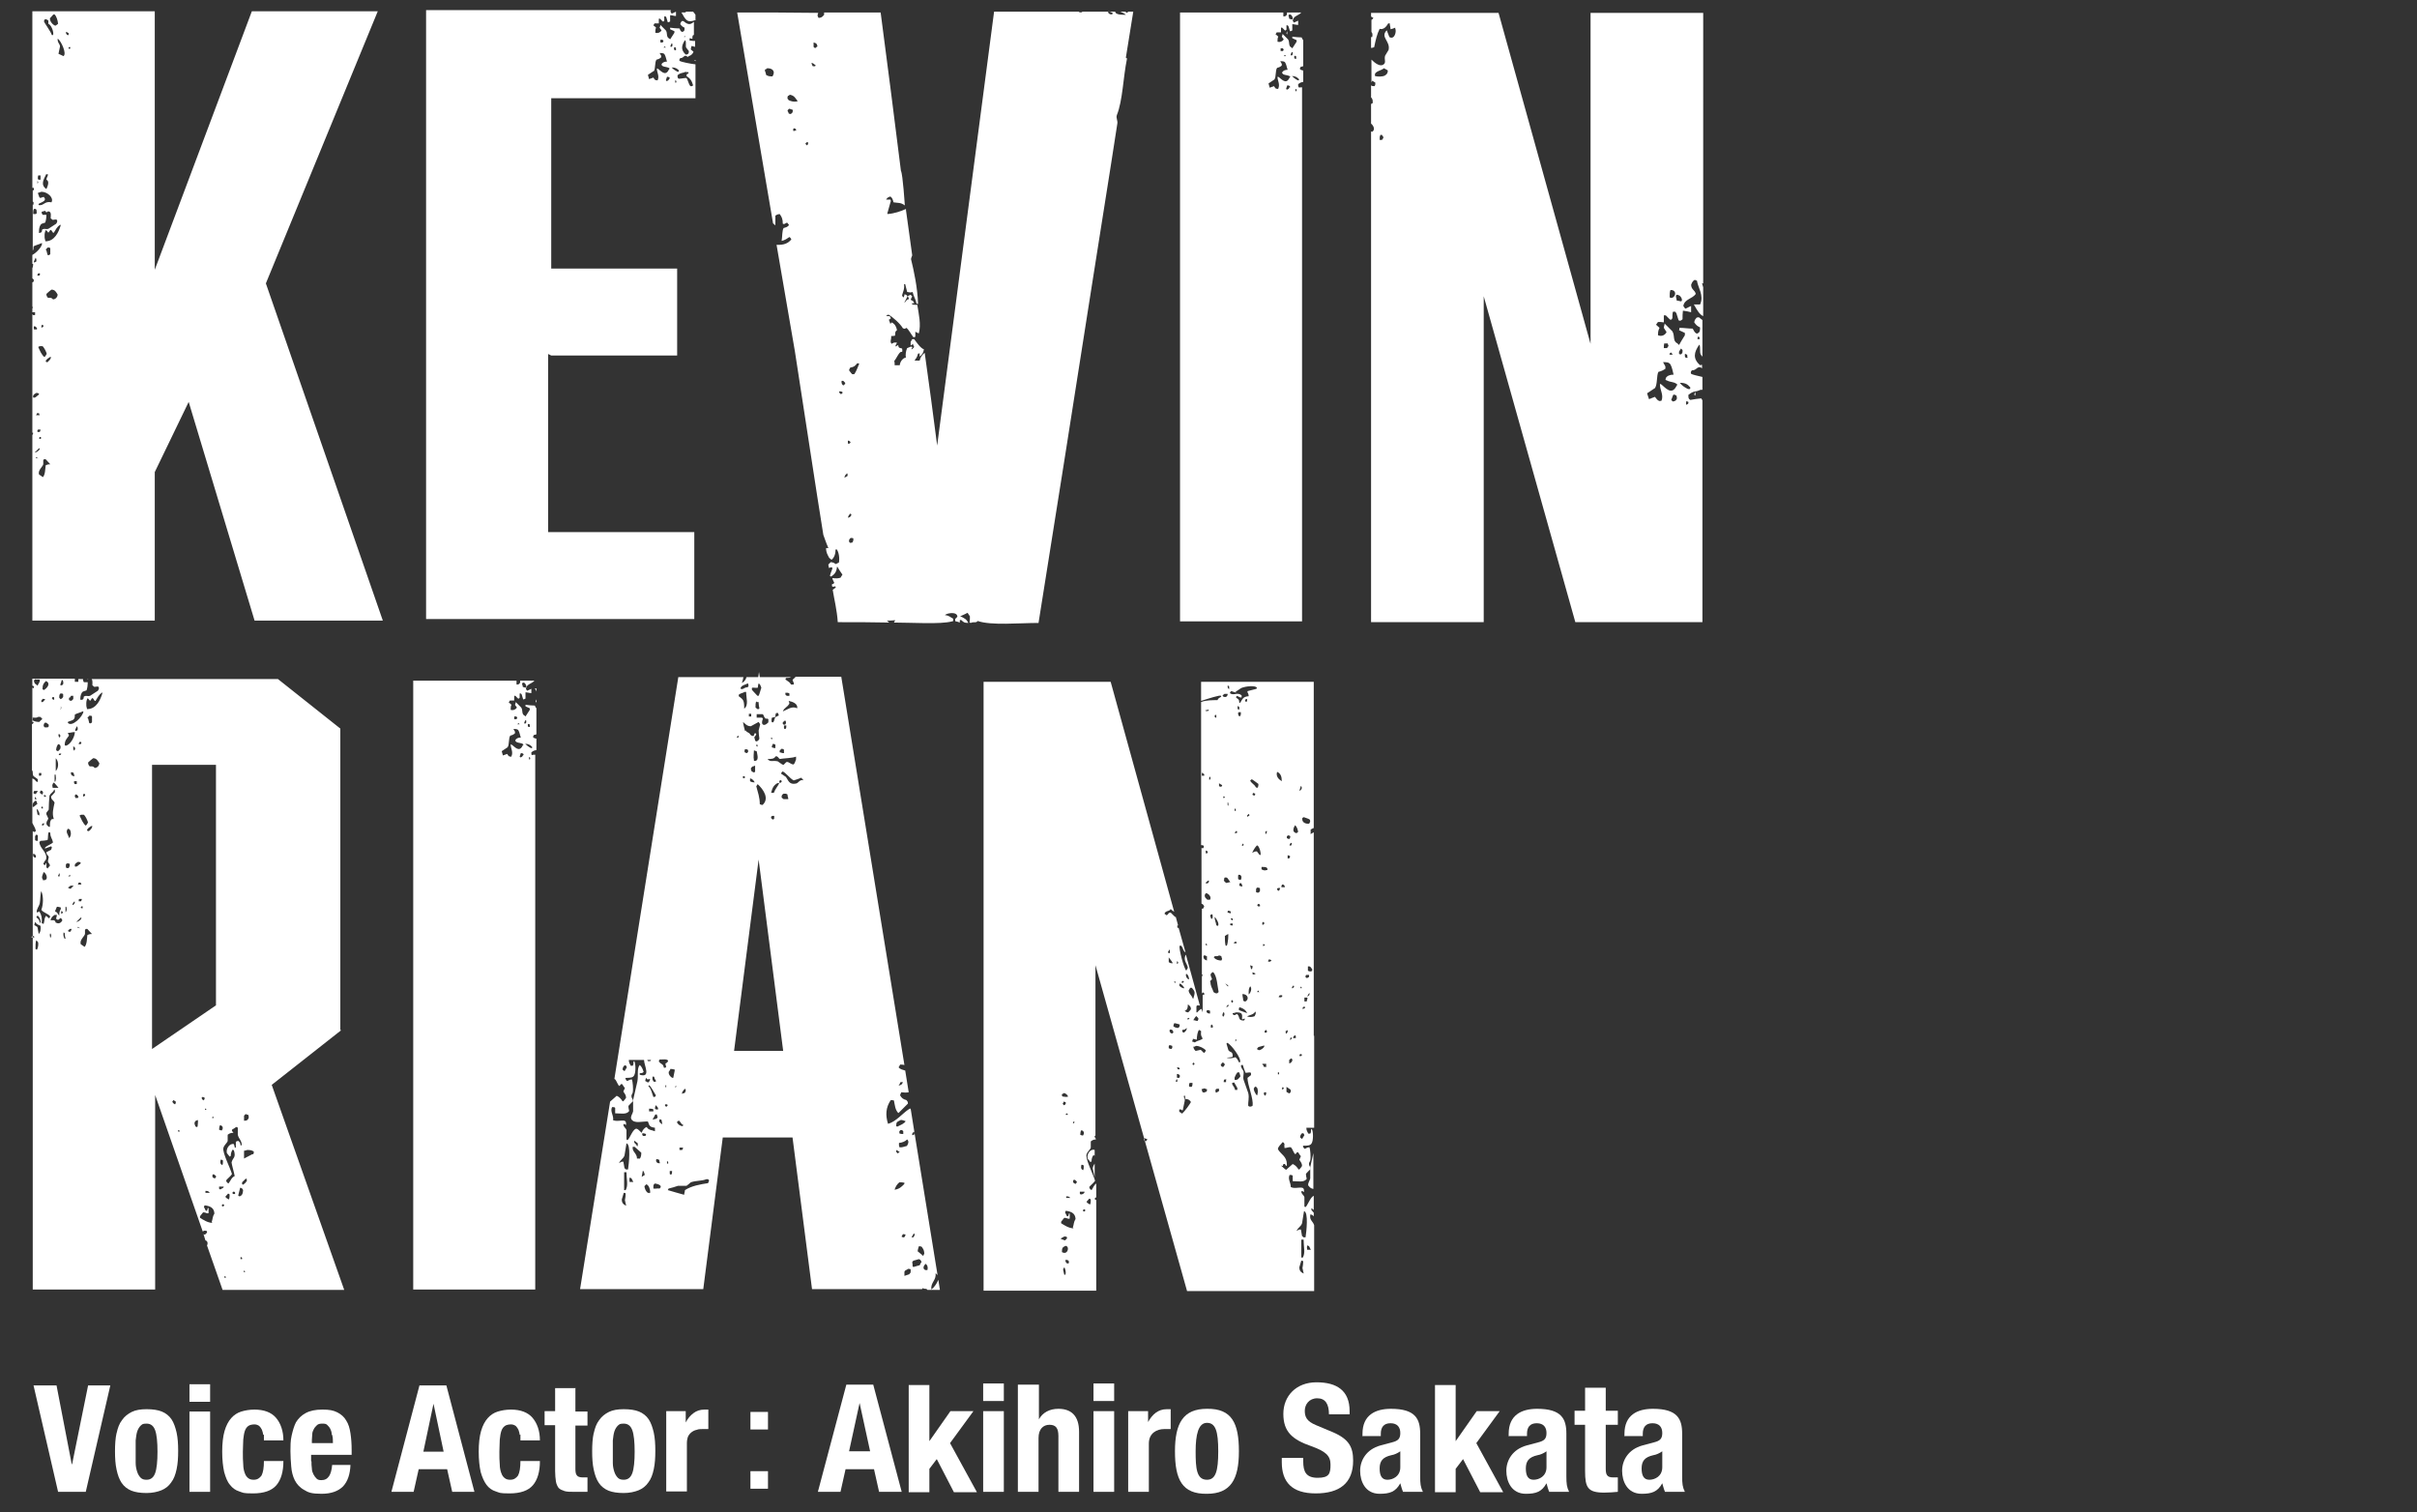
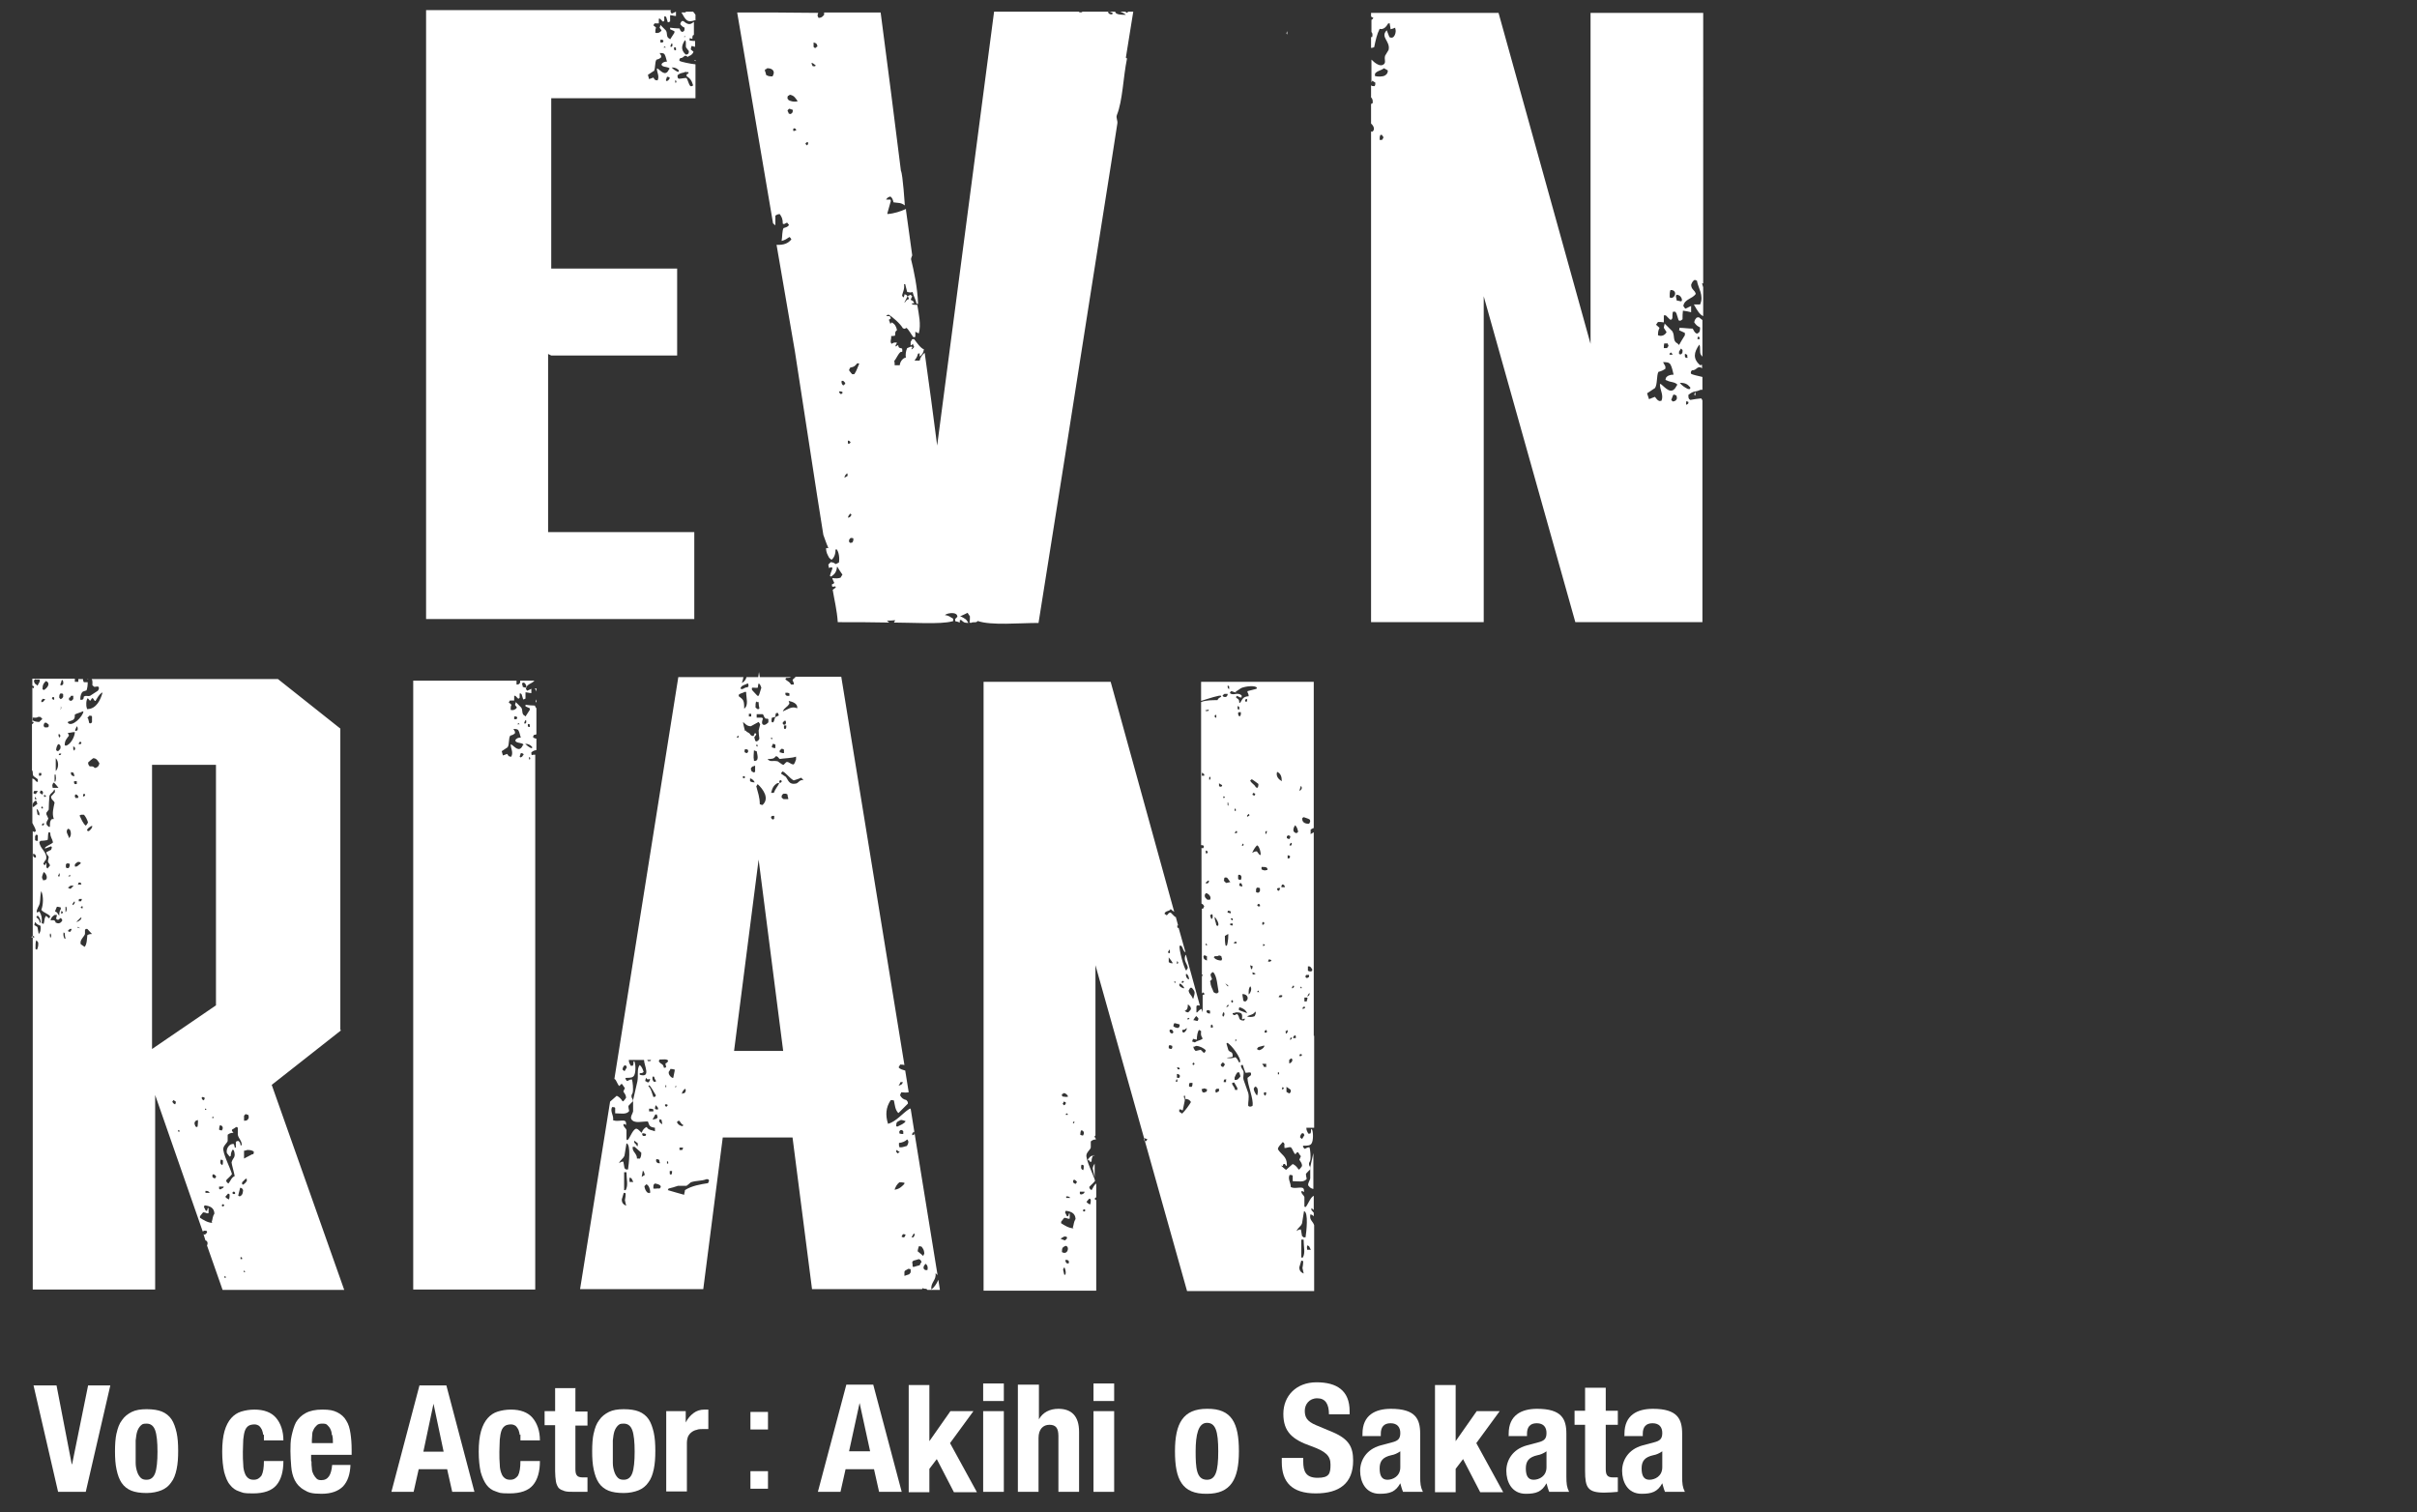
<svg xmlns="http://www.w3.org/2000/svg" id="_レイヤー_1" data-name=" レイヤー 1" width="620" height="387.9" version="1.1" viewBox="0 0 620 387.9">
  <rect x="0" y="0" width="620" height="387.9" fill="#333333" stroke="none" />
  <defs>
    <style>
      .cls-1 {
        fill: #fff;
        stroke-width: 0px;
      }
    </style>
  </defs>
  <path class="cls-1" d="M784.6,9.4c-.2-.2,0-.2-.4-.3-.2.3-.3.3-.4.7.5,0,.6,0,.8-.4Z" />
  <g>
    <path class="cls-1" d="M288.8,14.8c.6-3.9,1.3-7.9,1.9-11.8h-1.3s0,0,0,0l-.3.3c-.1-.1-.3-.2-.5-.3h-1.2c.5.2,1.1.5,1.4.8-1,0-2.3,0-2.7-.6,0,0,0-.1,0-.2,0,0,.1,0,.2,0h-8.7c0,0,0,.1,0,.1-.2.1-.6.1-.8,0,0,0,0,0,0-.1,0,0,0,0,0,0h-21.8c-4.9,37.1-9.7,74.2-14.6,111.3-1-7.9-2.1-15.9-3.2-23.8-.6.5-1.1,1.1-1.3,2h-1.3c.5-.8.6-.7.9-1.8.1,0,.3,0,.4-.1v.8h.1c.5-.4.9-.9,1-1.8-.8-.2-1.9-1.8-2.5-2.6h-.3c0,0-.2,0-.3.1,0,.2-.2.4-.3.6v.9c.4-.1.3-.2.6-.4,0,.3.2.5.3.8h0c-.2.3-.4.5-.6.6h-.1c0-.2.2-.4.3-.6-.1,0-.3,0-.4-.1-.3.1-.7.3-1,.4-.3.6-.5,1.8-.3,2.4-.9.2-1.5,1.1-1.6,2h-1.3c0-.5,0-.7-.1-1.1.6-.7.9-1.7,1.6-2.3.6,0,.5-.2.4-.9-.6-.2-.9,0-1-.9-.4.2-.3.2-.6.4-.2-.4,0-.3.3-1-.7-.1-.9,0-1.4.3-.5-.6,0-1.1-.1-2,.3,0,.7,0,1-.1.1-.7-.1-1,.5-1.4-.2-.9-.5-1.6-1.4-2l-.3.4c-.1-.4-.3-.8-.4-1.1.2,0,.3-.2.5-.3h0c0-.3-.2-.5-.3-.6h-.9c.3-.3.2-.2.6-.4,1.1.6,3.1,2.4,3.7,3.5.6.2.4.2.9-.1.6.4,1.3,1.8,1.8,2.4.2,0,.3,0,.5-.1v-1.3c.3.1.5.3.8.4h.1c.6-2.2,0-4.9-.4-7.3-.6,0-.7,0-1.3-.1,0,0,0-.2-.1-.3h.6c-.2-.7-.4-.6-.9-.9.1-.3.3-.6.4-.9-.3-.3-.2-.2-.6-.4-.2.3,0,.1-.5.3,0,.3.2.5.3.8-.7.2-.6.3-1.1.9h-.1c.3-.5.5-1.1.8-1.6-.3-.3-.2-.4-.8-.5,0,.2,0,.3-.1.5,0,0,0,.2-.1.3-.1-.1-.3-.3-.4-.4.1-.9.7-1.6.5-3h.3c.2.7.3,1.3.5,2,.8.1.8.2,1.4,0,.3,1.3.8,1.8,1,3,.1,0,.3,0,.4.1-.1-4-1.1-8.7-1.8-11.5,0-.3.2-.7.3-1-.5-3.9-1.1-7.7-1.6-11.6v-.3c-1.3.6-3.1,1.2-4.7,1.3,0,0,0,0-.1-.1.3-1,.6-2.1.9-3.2,0-.1,0-.3-.1-.4h-1.1c.3-.5.5-.6,1.1-.8.5.4.6.7.8,1.5,1.2.2,1.9,0,2.9.8,0,0-.5-8-1-8.9-1.7-13.5-3.4-27.1-5.2-40.6h-14.5v.6h0c-.5.5-.5.7-1.4.8-.3-.5-.4-.6-.1-1.3h0c-6.9-.1-13.9-.1-20.8-.1,2.9,17.2,8,47.1,9.2,54.1.2.2.4.3.6.5v-2.5c.4-.2.4-.3,1.1-.4.5.7.8,1.2.8,2.5,0,0,.2,0,.3.1.3-.1.5-.3.8-.4l.5.6c-.3.5-.7.6-1.4.8-.4.7-.3,2.2-.5,3.3.9-.2,1.4-.6,2-1,.3.2.3.3.5.6-.8,1-1.9,1.5-3.8,1.4,1.6,9.1,3.1,18.2,4.7,27.3,1.9,12.3,3.8,24.7,5.7,37,.5,3.4,1.1,6.7,1.6,10.1.4,1.1.8,2.3,1.3,3.4h-.6c0,1.2.4,1.7.8,2.5.2.2.4.3.6.5.7-.5,1.1-1.7,1-2.6,0,0,.2,0,.3-.1.6.7.8,2.3.6,3.4-.3.1-.5.3-.8.4-.5-.3-.5-.4-1.3-.5-.2.2-.4.4-.6.6,0,.2,0,.4.1.6v.3c1.8-.7.4.9.3,2.1,0,0,.2,0,.3.1.9-.6,1.4-1.2,1.5-2.5h.1c.4.7.8,1.3,1.3,2-.2.3-.3.5-.5.8-.7.2-1.1.2-2,.1,0,0,0,0-.1.1.2.4.3.8.5,1.1-.3.3,0,.2-.6.4,0,.2,0,.4.1.6.3,0,.5,0,.8-.1,0,0,0,.2.1.3-.3.2-.5.4-.8.6.4,2.5,1.1,5.2,1.3,8.3,4.4,0,8.8,0,13.2.1-.2-.2-.4-.3-.6-.5.7,0,1.4,0,2.1-.1,0,.2-.2.4-.3.6,4.5,0,12,.5,14.9-.3,0,0,.2,0,.3-.1v-.6c-.8-.4-1-.8-2.1-.9.3-.4,1.8-.7,2.6-.4.4.2.5.3.6.8l-.6.6c0,.2,0,.4.1.6.4,0,.8.2,1.1.3v-.6c0,0,.2,0,.3-.1.6.5.7.8,1.9.8-.5-1-.9-1.1-1.8-1.6,0,0-.2,0-.3-.1.7-.3,1.3-.6,1.9-.9.2.3.4.6.6.9,0,.5,0,1.1-.1,1.6,0,0,.2,0,.3.1.9-.4,1.3.1,1.8-.5,3.5,1.2,10.6.5,15.6.5,4.6-28.9,9.2-57.8,13.7-86.7,1.6-10.3,3.3-20.7,4.9-31,.5-3.4,1.1-6.9,1.6-10.3.2-.9-.4-1.5-.1-2.3,1.5-3.7,1.6-9.7,2.6-14.5ZM198.2,19.6h-.1c-.9,0-1.1-.1-1.6-.4,0-.4-.2-.7-.3-1.1,0,0,0-.2.1-.3.2,0,.4-.2.5-.3,1.5,0,2.1.9,1.4,2ZM202.7,29.2c-.1,0-.3,0-.4-.1,0-.2-.2-.5-.3-.7.1-.2.3-.4.4-.5.3,0,.6.2,1,.3h0c-.1.9-.2.8-.7,1.1ZM204.1,33.5h-.1c-.2.1-.4.1-.5.1,0-.1,0-.3-.1-.4,0,0,.2-.2.3-.3.2,0,.4.2.5.3v.3ZM204.6,26c-1,.2-1.6,0-2.3-.3,0-.1-.2-.3-.3-.4,0-.2,0-.5.1-.7.2,0,.4-.2.5-.3,1.1.2,1.4.8,1.9,1.5h0ZM207,37.3c-.1-.1-.3-.3-.4-.4,0-.1.2-.3.3-.4h.4c0,.5,0,.5-.3.8ZM209,17h-.1c-.2,0-.4,0-.5-.1,0-.2-.2-.5-.3-.7h.4c.2.2.5.4.7.5,0,0,0,.2-.1.3ZM209.1,12.3c-.4-.2-.2,0-.4-.3v-1.1c.7.2.8.2,1,1-.2.1-.4.3-.5.4ZM217.5,113c.6.2.4.1.7.5l-.3.3h-.4v-.8ZM215.7,101.1c-.4-.3-.3-.2-.5-.7.6,0,.7,0,1,.3l-.4.4ZM215.9,97.7h.4l.5.5v.3c-.2.1-.4.3-.5.4-.4-.4-.5-.7-.4-1.2ZM217.4,122.1c-.2.1-.5.3-.7.4h-.1c.2-.7.3-.7.7-1.1.2.4.1.2.1.7ZM218.2,131.8c.3.3.2.1.1.5-.3.4-.3.4-.8.5.2-.7.3-.7.7-1.1ZM218.6,139.2c-.1,0-.3,0-.4.1-.1,0-.3-.2-.4-.3v-.5c.1-.2.3-.4.4-.5.2,0,.5,0,.7.1,0,.6,0,.7-.3,1.1ZM219.1,96h-.5c-.3-.3-.5-.6-.8-1,0-.2.2-.5.3-.7,1-.2,1.1-.3,1.8-1.1.2,0,.4,0,.5.1-.4.9-.7,1.9-1.2,2.6ZM285.3,3.7c-.7,0-.9-.2-1.1-.6,0,0,.2-.1.2-.2.3.1.7.3,1,.4,0,.2,0,.2-.1.3Z" />
-     <path class="cls-1" d="M96.9,2.9h-32.3l-24.9,66.3V2.9H8.3v43c0,.1,0,.2,0,.4v1.9h.4v.6c-.1,0-.2,0-.3,0,0,0,0,0,0,0v2.9c0,0,.2.1.2.2,0,.2,0,.4,0,.6h-.2v6.2c0,.2,0,.4,0,.5,0,0,0,0,0,.1v5.1s0,0,0-.1c.2-.2.2-.8.2-1.1.5-.3,1.4-.5,2-.8h.2c0,.9-1.4,2.4-2.5,3v2.3c0,0,.2,0,.2,0,0,.3,0,.7-.2,1.1v2.6l.4.4c0,.2-.1.4-.2.6h-.2v6.1c0,.2.1.4.2.5,0,0-.1,0-.2,0v32.1s0,0,0-.1h.2c0,.3-.1.5-.2.6v47.6h31.4v-38.1l8.7-18,16.9,56.1h32.9l-30-86.5L96.9,2.9ZM13.8,3.7h.2c.5.5.8,1.5.9,2.4-.2.2-.4.3-.7.5-.6-.2-1.4-1-1.4-1.9.3-.3.6-.7.9-1ZM11.5,4.9c.4,0,.7.2.9.4,0,.3,0,.5,0,.8.8.3,1.5,2.3,1.2,2.9h0c-.1,0-.2,0-.3,0-.3-1-2-3.2-2-3.5,0-.4.1-.4.3-.6ZM11.9,44.7c.1,0,.3,0,.4,0,0,.6-.3.6-.4,1.4.9.4.3,1.7,0,2.4h0c-1.6-1.1-.7-2.5,0-3.9ZM9.9,45c.2,0,.3,0,.5,0v1.1h-.5c0,0-.1-.1-.2-.2,0-.5,0-.7.2-1ZM9.2,54.9h-.7c0-.5,0-1,.2-1.3h.5c0,.1.2.3.2.4,0,.3,0,.5,0,.8,0,0-.2,0-.2,0ZM9.6,47v.2h0v-.8c.2.3.3.4,0,.7ZM10.7,49.2c1.4,0,3.2,1.5,2.5,2.7-1.8-.4-2,1-3.3.7v-.3c.5-.3,1.3-.5,1.6-1,0-.1,0-.3,0-.4-.1-.1-.2-.3-.3-.4-.3.1-.6.2-.9.3,0,0-.1-.2-.2-.2-.1-.4-.3-.7-.4-1.1.3-.1.6-.2.9-.3ZM10,59.5c0,0,0-.2,0-.2,0-.7.2-1.6.7-1.9.3-.1.6-.2.9-.3.2-.6.3-1.2.3-2-.3,0-.7,0-1,0,0-.1-.1-.3-.2-.4v-.4c.3,0,.6-.2.9-.2.1.1.2.3.3.4.3-.2.4-.4.8-.2.5.3.3,1.1.3,1.7.2.1.3.3.5.4.4,0,.8-.2,1.1,0,.2.4,0,.7-.2,1-.7.4-1.3.9-2,1.3-.8.2-.9-.2-1.6.2,0,.7-.3.9-.9.8ZM11.9,90.9c-.2.4-.2.4-.5.7h0c-.7-.5-1.2-1.7-1.6-2.6h0c.1-.1.3-.1.4-.2.2,0,.4,0,.7,0,.4.3,1,1.5,1.1,2ZM11.7,64.1c.2-.2.3-.4.5-.6h.5c0,0,.1.1.2.2,0,.5,0,1,0,1.5-.3.3-.4.3-.7.2-.1-.4-.2-.8-.3-1.2ZM9.6,110.4c0,0,.1-.2.2-.2h.6c0,.2-.1.4-.2.6h-.6v-.3ZM9.3,106.6c0-.2.1-.4.2-.6.2,0,.3,0,.5,0,0,.2.1.3.2.5,0,0,0,0,0,0-.2,0-.5,0-.7,0ZM10.1,112.1h.4c0,.2,0,.3,0,.5-.4,0-.3,0-.5-.2,0,0,.1-.2.2-.2ZM10.8,83.3c.2.1.2,0,.3.2.1.2,0,.2,0,.3-.2.2,0,0-.3.2,0,0-.1,0-.2,0,0-.4,0-.4.2-.7ZM9.6,70.5c.1-.3.1-.2.3-.4h.2c0,0,.1.1.2.2,0,.1-.2.3-.2.4-.2,0-.3,0-.5,0h0ZM9.1,66.1c.2.2.3.5.2,1-.1,0-.3.2-.4.2,0,0-.1,0-.2,0,0,0,0-.2,0-.2.1-.3.3-.6.4-.9ZM9.4,84.5c-.2,0-.5,0-.7,0,0,0,0-.2,0-.2-.1-.3,0-.4,0-.6.4,0,.5.1.7.4.2.2.1.2,0,.5ZM8.3,80.7v-.6h.2c.2,0,.3,0,.5,0v.7c-.4.1-.5.1-.7-.2ZM8.5,101.9c0-.1,0-.3,0-.4.2-.4.5-.5.8-.7.4,0,.4,0,.7.2v.2c-.6.4-1,1.1-1.6.7ZM9.2,115.8c.3-.3.5-.5.8-.8h.2c0,.2-.1.3-.2.5-.4.3-.5.5-1.1.6,0,0,.1-.2.2-.2ZM9.6,117.5c-.1,0-.3,0-.4,0,0,0,0-.2,0-.2,0,0,.2,0,.2,0,.1,0,.2.2.3.2,0,0,0,.1,0,.2ZM11.7,119.5c-.1.8-.1,2.3-.7,2.9-.3-.2-.7-.5-1-.7-.3-1.1.9-1.9,1.1-2.6,0-.4,0-.8,0-1.1,0,0,.2-.1.2-.2.1,0,.3,0,.4,0,.4.4.8.9,1.2,1.3-.6,0-.9.1-1.2.3ZM12.3,92.9h-.4c0,0-.1-.2-.2-.2.2-.6.7-.8,1.1-1.1.1,0,.2,0,.3,0-.1.6-.5.9-.9,1.3ZM13.6,76.8c-.4-.5-.7-.4-1.3-.4-.2-.3-.4-.4-.4-1,.4-.4.9-.8,1.3-1.1.9,0,1.2.6,1.6,1.3-.1.7-.5,1.1-1.1,1.2ZM11.6,61.8v-.2c-.3-.7-.2-2.2.2-2.6.2.2.4.4.6.7.2-.2.3-.4.5-.7h.2c.2.2.3.4.5.7h.2c.5-.8.8-1.5,1.6-2h.2c-.5,1.8-1.6,4.2-3.9,4.2ZM16.3,14.4c-.4-.2-.9-.4-1.3-.6.1-.6.3-1.3.4-1.9-.1-.8-.7-.9-.6-2,.8.5,2.4,3.8,1.5,4.5ZM16.9,8.1c.2.1.5.3.7.4,0,.2,0,.3,0,.5h-.3c-.3-.3-.5-.4-.3-.9ZM18,12.3v.2h0c-.1,0-.3,0-.4,0v-.4c.2,0,.3,0,.5,0h0Z" />
    <path class="cls-1" d="M178.4,5v-1.2c-.2-.3-.4-.6-.6-.8h-1.9c0,0,0,.1,0,.2h-1.1c1.1,1.9,1.4,2.8,3.7,1.9Z" />
    <path class="cls-1" d="M141.4,91.2h32.3v-22.3h-32.3V25.2h37v-8.7c-1.1-.1-3.7-.6-4.1-.9-.1-.3,0-.4.2-.7.8,0,.8-.5,1.3-.6.3,0,.7.4.7.3,0,0,.1-.2.2-.2.6-.2,1-.6,1.2-1.1-.2-.2-.4-.4-.7-.6,0-.3.1-.6.2-.9.3,0,.6.2.9.2v-1.5c-.4,0-.7,0-1.4-.1,0-.2,0-.4,0-.6h0c.2,0,.5.1.7.2,0-.5,0-.7.2-1,0,0,.1,0,.2,0v-3.4c-.7.5-1.2,1.1-2.7-.2-.1,0-.3,0-.4,0-.2.3-.3.3-.4.8.4.5.5.6,1.1.9,0,.7,0,.9-.6,1.1-.5-.2-.5-.5-.7-.9-.8,0-1.6-.1-2.4-.2v.2c0,0,0,.2,0,.2.4.2.7.3,1.1.5v.4c-.4.6-.7,1.1-1.1,1.7,0,0-.2-.2-.2-.2-.9-.4-.4-1.4-.9-2.1-.5-.5-.9-.9-1.4-1.4,0,.2-.1.5-.2.7.2.2.3.5.5.7-.3.5-.9.8-1.6.6,0-.6,0-.9.2-1.3-.2-.2-.4-.4-.7-.6.1-.2.2-.3.3-.5.4,0,.7,0,1.1,0v-1.2h.3c.2.2.5.5.7.7,0,0,.2,0,.2,0,0,0,.1-.1.2-.2,0-.4,0-.8,0-1.1.1,0,.2,0,.3,0,0,0,.2.2.2.2.1.4.3.9.4,1.3,0,0,.2,0,.2,0,.1,0,.3-.2.4-.2,0-.5,0-1,0-1.6.5,0,1,.2,1.5.2v-1.1c-.4.2-.7.3-1.1.5-.1-.2-.2-.3-.3-.5,0-.2,0-.3.1-.4h-62.8v156.2h68.8v-22.3h-37.5v-45.7ZM175.5,9c.2.2.1,0,.2.3,0,0,0,.1,0,.2h-.2s0,0,0,0c0-.1.1-.3.2-.4ZM175.8,10.4c.3.4,0,1.3.2,1.8.2.3.5.6.7.9v.2c0,.5-.3.7-.8.7-1.3-1.2-1.1-2.3-.2-3.7ZM173.4,21.2c0,0-.1,0-.2,0,0-.2,0-.4,0-.6.1,0,.2.1.3.2,0,.4,0,.3-.2.5ZM176,18.5h.6c0,.1,0,.3,0,.4-.5,0-.4.1-.5.6,1,.7,1.3,1.1,1.7,2.4l-.3.2c-.1,0-.3,0-.4,0-.5-.6-.6-1.5-1-2.1-.7,0-1.3.2-2,.2-.3-.2-.3-.4-.3-.9,1-.8,1.1-.4,2.1-.9ZM174.1,18.1c0,.1,0,.2,0,.3h-.3c-.6-.3-1.2-.7-1.5-1.1,1,0,1.4.3,1.9.8ZM173.1,12.1h0c.1,0,.2.1.3.2,0,.2,0,.4,0,.6-.4,0-.3,0-.5-.2v-.5ZM172,11.7c.1-.2.2-.4.3-.6,0,0,.2.2.2.2,0,.5,0,.5-.2.7-.1,0-.2,0-.3,0v-.3ZM171.7,20.1c-.1.4-.3.6-.7.7,0,0-.2-.2-.2-.2.1-.3.2-.6.3-.9,0,0,.1,0,.2,0,.4.1.6.2.5.6ZM170.3,12.1c0,0,.2-.2.2-.2.1.1.2.2.3.3h0c-.1,0-.3,0-.4,0,0,0-.1,0-.2,0h0ZM169.4,10.2c.2,0,.4,0,.6,0,0,.1.1.2.2.3,0,.1-.2.3-.2.4h-.6c0-.4,0-.5,0-.8ZM167.7,18.3c.5-.7.2-2.3.7-3,.5-.1.9-.3,1.2-.6v-.4c-.1-.2-.3-.5-.4-.7.6,0,1.1,0,1.3.4.3.5.4,1.3.6,1.8-.6,0-1.2.2-1.4.7,0,0,0,.2,0,.2,0,0,.2.1.2.2.7.4,1.4.2,1.9.7,0,0-.1.1-.2.2-.9,2-2.1.3-2.9-.2,0,0-.1,0-.2,0,0,1,.7,1.9.2,3h-.2c-.6,0-.6-.3-.9-.7-.4.1-.7.3-1.1.4-.1-.4-.2-.7-.3-1.1.5-.3,1-.7,1.5-1Z" />
    <path class="cls-1" d="M178.1,15.4c.1.1.2.2.3.3v-.3c0,0-.2,0-.3,0Z" />
-     <path class="cls-1" d="M333.3,22.5c-.3-.2-.3-.4-.3-.9.6-.5.9-.5,1.3-.6v-2.9c-.4-.1-.7-.2-.8-.3-.1-.3,0-.4.2-.7.3,0,.5,0,.6-.2v-2c0-.3,0-.6,0-1v-3.6c-.2-.2-.3-.4-.4-.7-.8,0-1.6-.1-2.4-.2v.2c0,0,0,.2,0,.2.4.2.7.3,1.1.5v.4c-.4.6-.7,1.1-1.1,1.7,0,0-.2-.2-.2-.2-.9-.4-.4-1.4-.9-2.1l-1.4-1.4c0,.2-.1.5-.2.7.2.2.3.5.5.7-.3.5-.9.8-1.6.6,0-.6,0-.9.2-1.3-.2-.2-.4-.4-.7-.6.1-.2.2-.3.3-.5.4,0,.7,0,1.1,0v-1.2h.3c.2.2.5.5.7.7,0,0,.2,0,.2,0,0,0,.1-.1.2-.2,0-.4,0-.8,0-1.1.1,0,.2,0,.3,0,0,0,.2.2.2.2.1.4.3.9.4,1.3,0,0,.2,0,.2,0,.1,0,.3-.2.4-.2,0-.5,0-1,0-1.6.5,0,1,.2,1.5.2v-1.1c-.4.2-.7.3-1.1.5-.1-.2-.2-.3-.3-.5.2-1.3,1.6-1.3,2.2-2.1,0,0,0,0,0,0h-3.7c.2.5-.2,1.1-.9,1,0,0,0-.1,0-.2,0-.3,0-.6,0-.8h-26.5v156.2h31.3V22.4c-.3,0-.6,0-.9.1ZM330.7,3.7c.5,0,.6.2.8.6.2.3.1.4,0,.7-.3,0-.5-.1-.8-.2,0-.3-.1-.5-.2-.8,0,0,.1-.2.2-.2ZM329.4,14.3l.2-.2c.1.1.2.2.3.3h0c-.1,0-.3,0-.4,0,0,0-.1,0-.2,0h0ZM328.5,12.4c.2,0,.4,0,.6,0,0,.1.1.2.2.3,0,.1-.2.3-.2.4h-.6c0-.4,0-.5,0-.8ZM327.9,22.8h-.2c-.6,0-.6-.3-.9-.7-.4.1-.7.3-1.1.4-.1-.4-.2-.7-.3-1.1.5-.3,1-.7,1.5-1,.5-.7.2-2.3.7-3,.5-.1.9-.3,1.2-.6v-.4c-.1-.2-.3-.5-.4-.7.6,0,1.1,0,1.3.4.3.5.4,1.3.6,1.8-.6,0-1.2.2-1.4.7,0,0,0,.2,0,.2,0,0,.2.1.2.2.7.4,1.4.2,1.9.7,0,0-.1.1-.2.2-.9,2-2.1.3-2.9-.2,0,0-.1,0-.2,0,0,1,.7,1.9.2,3ZM330.8,22.3c-.1.4-.3.6-.7.7,0,0-.2-.2-.2-.2.1-.3.2-.6.3-.9,0,0,.1,0,.2,0,.4.1.6.2.5.6ZM332.2,14.3h0c.1,0,.2.1.3.2,0,.2,0,.4,0,.6-.4,0-.3,0-.5-.2v-.5ZM331.1,13.9c.1-.2.2-.4.3-.6l.2.2c0,.5,0,.5-.2.7-.1,0-.2,0-.3,0v-.3ZM332.5,23.4c0,0-.1,0-.2,0,0-.2,0-.4,0-.6.1,0,.2.1.3.2,0,.4,0,.3-.2.5ZM331.3,19.5c1,0,1.4.3,1.9.8,0,.1,0,.2,0,.3h-.3c-.6-.3-1.1-.7-1.5-1.1Z" />
-     <path class="cls-1" d="M330.2,6.1v-.8h-.4c.2.3.3.5.4.8Z" />
    <path class="cls-1" d="M330.2,8c0,.1-.2.3-.2.6,0,0,.1.2.2.2v-.8Z" />
    <path class="cls-1" d="M351.8,4.3c.2.1.3.2.5.3-.2.3-.3.4-.5.5v3.2s0,0,0-.1c.3.3.3.7.2,1.3,0,0-.2,0-.3,0v2.8c.3,0,.5-.1.8-.2.4-1.9.7-3.3,1.4-4.7,1.1.3,1.8-.7,2.2-1.4h.4c0,.5.2,1,.2,1.5.4-.1.8-.2,1.2-.4v.2c.4.8-.2,3-1.5,2.2-.2-.6-.5-1.2-.7-1.8,0,0,0,.2-.1.2-1.5,1.7,1.1,2.7.6,4.9-.3.5-.6,1-.9,1.5-.3,1,.4,1.8-.5,2.3-.8.5-2-.3-3-1.3v6.2c0-.1,0-.2,0-.3,0-.2.2-.3.2-.5.3.2.5.3.8.5,0,.5,0,.6-.2.9-.5,0-.6,0-.9-.2v3.1c.4.3.5.9.4,1.5-.1,0-.3.1-.4.2v5c.7.6,1.1,1.6.3,2.1-.1,0-.2,0-.3-.1v125.9h28.9v-83.6l23.5,83.6h32.6v-56.8c0-.2-.2-.4-.3-.6-.9.1-1.9.2-2.8.4-.5-.3-.5-.5-.5-1.3,1.5-1.2,1.6-.6,3.1-1.3h.5v-3.3c-1.3-.3-2.6-.6-2.9-.8-.2-.5,0-.6.2-.9,1.1,0,1.1-.7,1.9-.8.3,0,.5.1.7.3v-.9c-.1,0-.3,0-.5.1-1.9-1.7-1.6-3.3-.2-5.3.4.6,0,1.9.4,2.6.1.2.3.3.4.5v-9.4c-.3-.2-.5-.4-.9-.7-.2,0-.4,0-.6.1-.3.4-.5.5-.6,1.2.5.7.7.9,1.5,1.3,0,1-.1,1.3-.8,1.6-.7-.3-.7-.7-1.1-1.3-1.1,0-2.3-.2-3.4-.2v.2c0,.1,0,.2-.1.4.5.2,1,.5,1.5.7v.6c-.5.8-1,1.6-1.5,2.5-.1-.1-.2-.2-.4-.4-1.3-.6-.6-1.9-1.3-3.1-.7-.7-1.3-1.3-2-2,0,.4-.2.7-.2,1.1.2.4.5.7.7,1.1-.4.8-1.3,1.2-2.2.8,0-.9.1-1.3.4-1.9-.3-.3-.6-.5-.9-.8l.5-.7c.5,0,1,0,1.5.1v-1.8h.5c.4.4.7.7,1.1,1.1h.4c0-.2.2-.3.2-.4,0-.5,0-1.1.1-1.6.2,0,.3,0,.5-.1.1.1.2.2.4.4.2.6.4,1.3.6,1.9.1,0,.2,0,.4.1.2-.1.4-.2.6-.4,0-.7,0-1.5.1-2.2.7.1,1.4.2,2.1.4v-1.6c-.5.2-1,.5-1.5.7-.2-.2-.3-.5-.5-.7.3-1.8,2.3-1.8,3.2-3.1-.3-1.1-1.1-1-1.2-2.3.2-.6.4-1,.9-1.3.2,0,.4.2.6.2.2,1.7,1.9,3.8.8,6.1h-1.6c.9,1.6,1.5,2.6,2.4,3v-7.4c-.1-.3-.2-.7-.3-1,.1,0,.2,0,.3,0V3.3h-28.9v84.9L384.4,3.3h-32.7v1ZM354.5,35.9h-.6c0-.7,0-.8.2-1.3h.4c.1.2.2.4.4.6-.1.2-.2.5-.4.7ZM356,18.1c0,.7-.3,1-.8,1.3-.6.3-1.9.3-2.5.1v-.2c-.2-1,1.7-1.2,2.3-1.8.3.2.6.3.9.5h0ZM435.6,86.3c.4.2.2,0,.4.5,0,0,0,.2-.1.2h-.4s0,0-.1-.1c0-.2.2-.4.2-.6ZM432.7,103.8c0,0-.2,0-.2-.1,0-.3,0-.5.1-.8.2,0,.3.2.5.2,0,.5,0,.4-.4.7ZM433.6,99.3c0,.2,0,.3-.1.5h-.5c-.8-.4-1.6-.9-2.1-1.6,1.5,0,2,.4,2.7,1.2ZM432.2,90.8h.1c.2,0,.3.2.5.2,0,.3,0,.5.1.8-.6,0-.5,0-.7-.4v-.7ZM430.7,90.2c.2-.3.3-.5.5-.8.1.1.2.2.4.4,0,.7,0,.8-.4,1.1-.2,0-.3,0-.5-.1v-.5ZM430.1,75.6c.7.1.9.3,1.2.8.2.5.2.6,0,.9-.4,0-.8-.2-1.2-.2,0-.4-.2-.8-.2-1.2,0-.1.2-.2.2-.4ZM428.5,74.4c1.9-.1,1.3,2.3-.1,2,0,0,0-.2-.1-.2,0-.7,0-1.3.2-1.8ZM430.2,102.1c-.2.6-.4.8-1.1.9-.1-.1-.2-.2-.4-.4.2-.4.3-.9.5-1.3,0,0,.2,0,.2-.1.6.2.8.3.7.8ZM428.2,90.8c.1-.1.2-.2.4-.4.2.2.3.3.5.5h0c-.2.1-.4.1-.6.1,0,0-.2,0-.2-.1h0ZM427,88.1h.8c0,.3.2.4.2.6-.1.2-.2.4-.4.6h-.8c0-.6,0-.7.1-1.2ZM424.5,99.6c.7-1,.4-3.2.9-4.2.8-.2,1.2-.4,1.8-.8v-.6c-.2-.4-.4-.7-.6-1.1.9,0,1.5,0,1.9.6.4.7.6,1.8.8,2.6-.9,0-1.7.3-2,.9,0,.1,0,.2-.1.4.1,0,.2.2.4.2.9.5,2,.3,2.7,1.1,0,0-.2.2-.2.2-1.3,2.8-3,.4-4.1-.4,0,0-.2,0-.2.1,0,1.5,1,2.7.4,4.2-.1,0-.2,0-.4.1-.8-.2-.8-.6-1.3-1.1-.5.2-1,.4-1.5.6-.2-.5-.3-1-.5-1.5.7-.5,1.4-.9,2.1-1.4Z" />
    <path class="cls-1" d="M427.4,75.6c-.2-.3-.2-.3-.6-.5-.3.4-.5.5-.6,1.1.7,0,.9-.1,1.2-.6Z" />
    <path class="cls-1" d="M434.6,101.3c.1,0,.2.1.3.2v-.9c-.2.1-.2.3-.3.7Z" />
  </g>
  <g>
    <path class="cls-1" d="M136.6,193.9c-.3-.2-.3-.4-.3-.9.6-.5.9-.5,1.3-.6v-2.9c-.4-.1-.7-.2-.8-.3-.1-.3,0-.4.2-.7.3,0,.5,0,.6-.2v-2c0-.3,0-.6,0-1v-3.6c-.2-.2-.3-.4-.4-.7-.8,0-1.6-.1-2.4-.2v.2c0,0,0,.2,0,.2.4.2.7.3,1.1.5v.4c-.4.6-.7,1.1-1.1,1.7,0,0-.2-.2-.2-.2-.9-.4-.4-1.4-.9-2.1l-1.4-1.4c0,.2-.1.5-.2.7.2.2.3.5.5.7-.3.5-.9.8-1.6.6,0-.6,0-.9.2-1.3-.2-.2-.4-.4-.7-.6.1-.2.2-.3.3-.5.4,0,.7,0,1.1,0v-1.2h.3c.2.2.5.5.7.7,0,0,.2,0,.2,0,0,0,.1-.1.2-.2,0-.4,0-.8,0-1.1.1,0,.2,0,.3,0,0,0,.2.2.2.2.1.4.3.9.4,1.3,0,0,.2,0,.2,0,.1,0,.3-.2.4-.2,0-.5,0-1,0-1.6.5,0,1,.2,1.5.2v-1.1c-.4.2-.7.3-1.1.5-.1-.2-.2-.3-.3-.5.2-1.3,1.6-1.3,2.2-2.1,0,0,0,0,0,0h-3.7c.2.5-.2,1.1-.9,1,0,0,0-.1,0-.2,0-.3,0-.6,0-.8h-26.5v156.2h31.3v-137.2c-.3,0-.6,0-.9.1ZM134.1,175.1c.5,0,.6.2.8.6.2.3.1.4,0,.7-.3,0-.5-.1-.8-.2,0-.3-.1-.5-.2-.8,0,0,.1-.2.2-.2ZM132.8,185.7l.2-.2c.1.1.2.2.3.3h0c-.1,0-.3,0-.4,0,0,0-.1,0-.2,0h0ZM131.9,183.8c.2,0,.4,0,.6,0,0,.1.1.2.2.3,0,.1-.2.3-.2.4h-.6c0-.4,0-.5,0-.8ZM131.2,194.1h-.2c-.6,0-.6-.3-.9-.7-.4.1-.7.3-1.1.4-.1-.4-.2-.7-.3-1.1.5-.3,1-.7,1.5-1,.5-.7.2-2.3.7-3,.5-.1.9-.3,1.2-.6v-.4c-.1-.2-.3-.5-.4-.7.6,0,1.1,0,1.3.4.3.5.4,1.3.6,1.8-.6,0-1.2.2-1.4.7,0,0,0,.2,0,.2,0,0,.2.1.2.2.7.4,1.4.2,1.9.7,0,0-.1.1-.2.2-.9,2-2.1.3-2.9-.2,0,0-.1,0-.2,0,0,1,.7,1.9.2,3ZM134.2,193.6c-.1.4-.3.6-.7.7,0,0-.2-.2-.2-.2.1-.3.2-.6.3-.9,0,0,.1,0,.2,0,.4.1.6.2.5.6ZM135.6,185.7h0c.1,0,.2.1.3.2,0,.2,0,.4,0,.6-.4,0-.3,0-.5-.2v-.5ZM134.5,185.3c.1-.2.2-.4.3-.6l.2.2c0,.5,0,.5-.2.7-.1,0-.2,0-.3,0v-.3ZM135.9,194.8c0,0-.1,0-.2,0,0-.2,0-.4,0-.6.1,0,.2.1.3.2,0,.4,0,.3-.2.5ZM134.6,190.8c1,0,1.4.3,1.9.8,0,.1,0,.2,0,.3h-.3c-.6-.3-1.1-.7-1.5-1.1Z" />
    <path class="cls-1" d="M137.6,177.4v-.8h-.4c.2.3.3.5.4.8Z" />
    <path class="cls-1" d="M137.6,179.4c0,.1-.2.3-.2.6,0,0,.1.2.2.2v-.8Z" />
    <path class="cls-1" d="M22.7,174.2h-.3s0,0,.1.1c0,0,.1-.1.2-.1Z" />
    <path class="cls-1" d="M87.3,264.2v-77.3l-16-12.7H23.5c.3.3.2,1.1.2,1.6.2.1.3.3.5.4.4,0,.8-.2,1.1,0,.2.4,0,.7-.2,1-.7.4-1.3.9-2,1.3-.8.2-.9-.2-1.6.2,0,.7-.3.9-.9.8,0,0,0-.2,0-.2,0-.7.2-1.6.7-1.9.3-.1.6-.2.9-.3.2-.6.3-1.2.3-2.1-.3,0-.7,0-1,0,0-.1-.1-.3-.2-.4v-.4h-1.2c0,.2,0,.5,0,.7h-.2c-.2,0-.5,0-.7,0,0-.3,0-.6,0-.8h-.7s0,0-.1,0h0c0,0-10.1,0-10.1,0v11.1h0c.1,0,.2,0,.3,0,0,0,0,.2,0,.2,0,.1-.2.2-.2.3h-.2v11.9c.4.4,0,.8.4,1.5.4.3.7.5,1.1.8v.7c-.2,0-.3-.1-.5-.2-.2-.4-.6-.6-.9-.7v11.4c.3.7.8,1.3.9,2.1-.4.3-.4.3-.8,0,0-.1,0-.2,0-.3v117.9h31.4v-49.9l12.2,35c.1,0,.3-.2.4-.2.5,0,.5,0,.7.2,0,.1,0,.2,0,.3-.2.2-.3.3-.5.5-.1,0-.3,0-.4-.1l.5,1.6c.5.1.7.7.4,1.3l4,11.4h31.2l-18.6-52.6,17.8-14ZM63,285.8c.2,0,.4.2.7.2.1.4.2.6,0,1-.3.4-.4.5-1.1.5v-.2c0-.4,0-.8,0-1.1.1-.1.3-.3.4-.4ZM56.9,298.8c-.5-.3-.4-.7-.3-1.3,0,0,.1,0,.2,0,.1,0,.3.1.4.2,0,.6,0,1-.2,1.2ZM22.5,211.1c-.2.4-.2.4-.5.7h0c-.7-.5-1.2-1.8-1.6-2.6h0c.1-.1.3-.1.4-.2.2,0,.4,0,.7,0,.4.3,1,1.5,1.1,2.1ZM22.4,184.2l.5-.6h.5c0,0,.1.1.2.2,0,.5,0,1,0,1.5-.3.3-.4.3-.7.2-.1-.4-.2-.8-.3-1.2ZM20.2,230.8c0,0,.1-.2.2-.2h.6c0,.2-.1.4-.2.6h-.6v-.3ZM20,227c0-.2.1-.4.2-.6.2,0,.3,0,.5,0,0,.2.1.3.2.5,0,0,0,0,0,0-.2,0-.5,0-.7,0ZM20.8,232.5h.4c0,.2,0,.3,0,.5-.4,0-.3,0-.5-.2,0,0,.1-.2.2-.2ZM20.2,190.8h0c.1-.4.1-.3.3-.5h.2c0,0,.1.1.2.2,0,.1-.2.3-.2.4-.2,0-.3,0-.5,0ZM21.8,203.8c.1.2,0,.2,0,.3-.2.2,0,0-.3.2,0,0-.1,0-.2,0,0-.4,0-.4.2-.7.2.1.2,0,.3.2ZM18,178.9c0-.1.2-.3.2-.4h.6c0,0,0,.1,0,.2,0,.2,0,.4,0,.6-.2.3-.2.3-.6.5-.2,0-.3-.2-.5-.2,0-.2,0-.4,0-.6ZM17.4,185.2c.5-.3,1.3-.3,1.6-.8.2-.2.2-.8.2-1.1.5-.3,1.4-.5,2-.8h.2c-.1,1.3-3,4.2-4,2.9h0ZM17.7,215c-.2-1-1-1.5-.3-2.4.2,0,.3.1.5.2.4.7.4,1.7-.2,2.2ZM17.9,224.8h-.4c.2-.2.3-.3.5-.4,0,.2,0,.2,0,.4ZM17.2,221.5h.5c0,0,.2.2.2.2,0,.5-.1.7-.3,1-.5,0-.5,0-.7-.2,0-.2,0-.4,0-.7,0-.1.2-.2.2-.3ZM17.6,227.6c.2-.1.3-.3.5-.4.3,0,.5,0,.8,0-.3.3-.5.5-.8.8-.2,0-.4-.2-.6-.2,0,0,0-.2,0-.2ZM18.2,198.6v-.5c.4,0,.4,0,.7.2,0,.3.2.5.2.8,0,0-.1,0-.2,0-.4-.1-.6-.2-.7-.6ZM18.8,192.2v-.8c.2.2.3.3.5.5,0,.2-.1.4-.2.6h-.2c0,0,0-.2,0-.2ZM19,200.4c0,0,.2,0,.2,0,.2,0,.3,0,.5,0v.7c-.4.1-.5.1-.7-.2v-.6ZM19.3,187.2c.1-.3.3-.6.4-.9.2.2.3.5.2,1-.1,0-.3.2-.4.2,0,0-.1,0-.2,0,0,0,0-.2,0-.2ZM19.3,203.8c.4,0,.5.1.7.4.2.2.1.2,0,.5-.2,0-.5,0-.7,0v-.2c-.2-.3-.1-.4,0-.6ZM17.4,188c.8,0,1-.2,1.8-.2,0,1.2-1.2,3.4-2.4,3.5,0,0-.1-.1-.2-.2,0-1.2.6-1.7,1.1-2.4-.1-.2-.2-.5-.3-.7ZM15.7,174.6c.1,0,.2-.1.3-.2.2.2.3.7.2,1.1-.1.1-.2.2-.3.3-.1,0-.3,0-.4,0,0-.1,0-.2,0-.3.1-.3.2-.5.3-.8ZM14.9,188.2c.4.1.4.2.6.5,0,.2-.2.4-.2.7,0,0,0-.1,0-.2-.3-.3-.4-.5-.2-1ZM14.9,190.9c.6,0,.8.7.5,1.3-.2.2-.3.3-.5.5-.2,0-.3-.2-.5-.2,0-.7.2-1.1.5-1.6ZM15.2,234.9c-.4-.4-.4-.9-1.1-1.1.2-.4.3-.8.5-1.2.3,0,.7.1,1,.2v.4c-.3.5-.4.8-.4,1.7ZM13.5,202.1c0,0,0-.2,0-.2-.2-.4,0-.8.2-1.1h.2c.4.4.8.9,1.1,1.3h-1.6ZM15.1,224.1h.2c0,.4,0,.4,0,.7h0c-.1,0-.3,0-.4,0h0c0-.1,0-.2,0-.2l.2-.3ZM15.1,193.7c0,0,0-.1,0-.2,0,0,.1-.2.2-.2h.4c-.1.4,0,.3-.5.4ZM14.3,194.5c.8.8.8,2.5,0,3.3,0-1.1,0-2.2,0-3.3ZM14.2,199c.3.4.1,1.1,0,1.5h-.2c0,0,0-.2,0-.2v-1.6c.3.1.3,0,.4.3ZM13.5,178.8h.2c0,0,.2.1.2.2,0,.2,0,.3,0,.5-.4,0-.4-.1-.6-.4,0,0,.1-.2.2-.2ZM12.8,204c.2-.6.9-.7,1.1-1.5.2.2.2.3.2.7-.3.4-.7.8-1,1.1,0,.9.6.9.9,1.6-.3,1.5-.7,2.7-.2,4.2-.5,0-.6,0-.8.4-.2.3-.2,1.1-.2,1.6h-.3c-.2-.2-.3-.3-.5-.5-.3-.8.3-1.2.4-1.6-.2-.4-.3-.8-.5-1.1v-.4c.2-.3.4-.5.6-.8,0-1.2.1-2.5.2-3.7ZM11.5,217.7c.5-.2,1.1-.4,1.6-.6,0,0,.2.2.2.2,0,.2-.1.5-.2.7-.4.2-.8.4-1.2.6,0,.7.4.7.6,1.2,0,.4-.2.8-.2,1.2.1.5.5.5.5,1.1-.2.2-.4.4-.6.7l-.3-.3c0-.4,0-.7,0-1.1,0,0-.2.1-.2.2,0,.1-.2.3-.2.4-.1-.1-.3-.3-.4-.4.2-.4.4-.8.7-1.1.5-1.9-1.6-2.7-1.7-4.5l.3-.3c.6,0,1.2-.1,1.8-.2.2-.5,0-1.5.3-2h.2c0,0,.2.1.2.2,0,1.1.5,1.4.7,2.4-.6.6-1.6.8-2.1,1.4,0,0,.1.1.2.2ZM11,225.8c0,0,0-.2,0-.2-.5-.5,0-1.3.2-1.9.7.3,1.4,2.1,0,2.1ZM9.9,209.1c-.1,0-.2-.2-.3-.2,0-.5-.2-.9-.2-1.4.4.3.5.6.7,1.1,0,.2,0,.4,0,.6h0ZM10.8,211.4l.3-.2h.2c0,.4,0,.5-.5.6v-.3ZM10.7,207.4c-.2-.3-.1-.2,0-.5.3.1.3,0,.3.5h-.3ZM10.9,203.9c-.2-.2-.4-.3-.7-.5,0-.2.2-.4.2-.6.7,0,.8.6.4,1.1ZM10.6,198.8c0,0-.1.2-.2.2h-.4v-.7h.6v.5ZM11.3,204.4c0-.2,0-.3,0-.5.2,0,.3.2.5.2-.1.4,0,.3-.4.3,0,0-.1,0-.2,0ZM12.4,186.4c0,0-.1.2-.2.2-.2,0-.4,0-.7,0-.3-.2-.4-.5-.2-.9,0-.1.1-.2.2-.3.1,0,.3,0,.4,0,.2.2.4.3.6.5,0,.2,0,.3,0,.5ZM11.8,174.7c1.3.6.3,1.8-.5,2.3-.1,0-.3-.1-.4-.2,0-1.1.3-1.6.9-2.1ZM11.1,179.3h.5c-.2.3-.3.6-.7.8-.1,0-.2,0-.3,0v-.2c0-.4.2-.4.5-.7ZM9.1,174.3c.4,0,.7,0,1.1,0,0,.2,0,.3,0,.5-.2.4-.4.8-.6,1.1-.1-.1-.2-.2-.3-.3-.4-.2-.5-.4-.6-1,.1-.1.2-.3.3-.4ZM8.3,175.9c.6.1.5.4.2.7,0,0-.1-.2-.2-.2v-.4ZM8.2,184.8c0-.2,0-.4,0-.7.6-.1,1,.2,1.6-.2.2,0,.3,0,.5,0,.2.1.3.3.5.4v.2c-.2.2-.5.4-.7.7-.9,0-1.4-.2-1.9-.5ZM8.8,202.9c.3,0,.6,0,.9,0-.2.3-.3.6-.6.8-.2,0-.3-.1-.5-.2,0,0,0-.2,0-.2l.2-.5ZM9.1,204.3c0,.2.1.4.2.6,0,0,0,.1,0,.2h-.3v-.2c-.2-.3.1-.4.2-.6ZM8.6,207c0,0-.1,0-.2,0-.1-1,.2-1.2.7-1.6.2.1.2,0,.3.2,0,.2.1.4.2.6-.4.3-.7.6-1.1.9ZM9,215.3c0-.3,0-.5,0-.8.1-.1.2-.3.3-.4.1,0,.3.1.4.2,0,.5,0,.9,0,1.4-.5,0-.5,0-.7-.2h0ZM8.6,219c.5.2.7.4.6,1-.4,0-.5-.1-.7-.4,0-.3,0-.3,0-.6ZM9.5,234.9h.2c.4.4.8,1,.7,1.8,0,0,0,0,0,0,0,0-.1,0-.2,0-.1-.8-.4-1-.9-1.4.1-.1.2-.3.3-.4ZM8.7,240.5c-.2,0-.4,0-.6,0v-.2c.1,0,.3-.2.4-.2.1,0,.2.1.3.2,0,.1-.1.3-.2.4ZM9.4,243.6c-.1,0-.2-.1-.3-.2,0-.8,0-1.7.2-2.2.1.1.3.3.4.4.3.5,0,1.6-.2,2ZM9.9,239.6v-.2c-.1-.5-.2-1.1-.3-1.6-.3-.2-.5-.3-.8-.5l.2-.8c.4.6.7.7,1.4,1,.1.9,0,1.7-.5,2.1ZM11.9,234.9c-.6.5-.4,1.2-.7,2.1-.2,0-.3-.1-.5-.2.1-1.4,0-1.9-.6-3-.4.2-.4.3-.7.2,0-.9.6-1.4.8-2.3.2-1.2.1-2.3.4-3.1.6,1.4.5,3.5,0,4.8.6.8,1.7.9,2.3,1.7l-.3.5c-.2-.2-.5-.4-.7-.6ZM12.9,240.6c-.1-.5-.2-.8,0-1.2.3.4.3.9,0,1.2ZM14.3,236.7c-.1-.3-.1-.4-.4-.6-.3-.1-.6,0-.9,0,.1-.8.5-1,1-1.4h.6c0,.3-.2.7-.2,1,.6.5.6.2,1.1-.2.4.2.3.2.5.6-.3.6-.9,1-1.6.6ZM15.7,234.4h0v-.7c.1,0,.3.2.4.2,0,.4,0,.3-.3.5ZM15.6,181.9c0-.2,0-.5,0-.7.2.3.1.5,0,.8,0,0-.1,0-.2,0ZM15.7,179.5c-.2-.2-.3-.3-.5-.5,0-.6,0-.8.3-1.1.1,0,.3,0,.4,0,.1,0,.2.1.3.2,0,.2,0,.5,0,.7-.2.3-.3.4-.7.6ZM16.5,240.7c-.2-.5-.3-.8-.2-1.5.1,0,.2.1.3.2,0,.5.1.9.2,1.4,0,0-.2,0-.2,0ZM17,233.8l-.2.2v-1.4h.2c.1.4.2.7,0,1.1ZM18.3,238.5c0,.2-.2.3-.2.5h-.4c-.1,0-.2-.1-.3-.2.2-.2.3-.3.5-.5.2,0,.3,0,.5,0h0ZM18.6,232.2v-.3c.1-.2.3-.4.4-.6h.2c0,.5-.2.7-.6.9ZM19.2,222.2c0-.1,0-.3,0-.4.2-.4.5-.5.8-.7.4,0,.4,0,.7.2v.2c-.6.4-1,1.1-1.6.7ZM19.9,236.2c.3-.3.5-.5.8-.8h.2c0,.2-.1.3-.2.5-.4.3-.5.5-1.1.6,0,0,.1-.2.2-.2ZM20.3,238c-.1,0-.3,0-.4,0,0,0,0-.2,0-.2,0,0,.2,0,.2,0l.3.2c0,0,0,.1,0,.2ZM22.4,239.9c-.1.9-.1,2.4-.7,3-.3-.2-.7-.5-1-.7-.3-1.1.9-1.9,1.1-2.6,0-.4,0-.8,0-1.1,0,0,.2-.1.2-.2.1,0,.3,0,.4,0,.4.4.8.9,1.2,1.3-.6,0-.9.1-1.2.3ZM22.9,213.2h-.4c0,0-.1-.2-.2-.2.2-.6.7-.8,1.1-1.1.1,0,.2,0,.3,0-.1.6-.5,1-.9,1.3ZM24.3,197c-.4-.5-.7-.4-1.3-.4-.2-.3-.4-.4-.4-1,.4-.4.9-.8,1.3-1.1.9,0,1.2.7,1.6,1.3-.1.7-.5,1.1-1.1,1.2ZM22.3,181.9v-.2c-.3-.7-.2-2.2.2-2.6.2.2.4.4.6.7.2-.2.3-.4.5-.7h.2c.2.2.3.4.5.7h.2c.5-.8.8-1.5,1.6-2.1h.2c-.5,1.8-1.6,4.2-3.9,4.2ZM39,269.1v-72.9h16.4v61.7l-16.4,11.2ZM54.8,286.4c0,.3,0,.3-.2.5,0,0-.2-.2-.2-.2,0,0,.1-.2.2-.2h.2ZM52.6,284.3c.1,0,.2.1.3.2v.2s0,0,0,0h-.3c0,0,0-.2,0-.2,0,0,.1-.1.2-.2ZM52.1,282.1c0,0-.2,0-.2,0,0-.1-.1-.3-.2-.4,0-.1.2-.2.2-.3.2,0,.4.1.6.2h0c0,.5-.1.5-.4.7ZM52.7,305.5c0,0,.1,0,.2,0,.5,0,.7.2.9.5h-1.1v-.4ZM44.9,283.3c-.4-.2-.5-.3-.7-.7.1-.1.2-.3.3-.4.2.1.4.3.6.4,0,.4,0,.4-.2.7ZM46.1,290.3h-.2c0,0-.2,0-.2,0v-.4h.3c0,0,0,.2,0,.2h0ZM50.6,289.1c0,0-.1,0-.2,0-.1,0-.2-.1-.3-.2,0-.2-.2-.4-.2-.7,0-.4.1-.3.2-.6.2-.1.4-.2.6-.3.2.2,0,1.2,0,1.6ZM54.5,313.7c-1.2,0-2.4-.8-3.2-1.3,0-.1,0-.3,0-.4.3-.3.5-.7.8-1,.8,0,.9.4,1.4.2,0,0,0-.1,0-.2,0-.4,0-.7,0-1.1,0,0-.2,0-.2,0l-.2.7h-.3c-.2-.3-.3-.7-.5-1,0-.1.2-.3.2-.4,1.4.2,2.4.6,2.5,2.1-.5.8-.4,1.3-.7,2.2ZM55.2,302.3c-.6-.1-.8-.3-.7-.9,0,0,.2-.1.2-.2.3.1.4.2.6.4,0,0,.1.2.2.2-.1.1-.2.3-.3.4ZM56.2,288.7c.2,0,.3,0,.5,0,.6.3.5.9.2,1.3h0c-.2,0-.5-.1-.7-.2,0-.4.1-.8.2-1.2ZM56.6,305.1c-.4,0-.2,0-.4-.2,0-.3,0-.3,0-.5.2,0,.4,0,.6,0h.6c-.1.4-.3.4-.7.6,0,0,0,0,0,0,0,0,0,0-.1.1ZM56.9,309.2c0-.1.2-.2.2-.3.1,0,.3.1.4.2v.2c-.1,0-.2.2-.3.2-.3-.1-.2,0-.3-.3ZM57.9,327.8c-.1,0-.2,0-.3,0,0-.2,0-.3,0-.5l.3.2c0,.1,0,.2,0,.3ZM58.7,307.7c-.4-.2-.7-.4-.9-.7.2-.3.5-.5.7-.8.3.1.3,0,.4.3,0,.3,0,.9-.2,1.2ZM60.2,306.3h-.4c0,0-.1-.2-.2-.2,0-.1.1-.3.2-.4.4,0,.3,0,.5.2,0,.1,0,.3,0,.4ZM60.6,294.4c-.1,0-.3,0-.4,0,0,0,0-.2,0-.2l-.2-.7c-1.1-.3-2.1,1.2-1.8,2.3.2.3.5.6.7.9.1,0,.2-.1.3-.2,0-.7.2-1.2.5-1.6.1,0,.2.2.3.2.6,2-.3,1.8-.6,3.1,0,.4.7,2.8.8,3.5-.9.4-1,1.2-1.6,1.9-.3-.2-.5-.3-.6-.8.5-.6,1.1-1,1.5-1.6-.3-1.3-2.5-5.5-2.2-6.7.2-.8.9-1.2,1.1-1.8,0-.5,0-1,0-1.6.4-.3.7-.5,1.5-.5,0,0-.2-.2-.2-.2,0-.1-.1-.2-.2-.3,0-.1,0-.2,0-.3.4-.2.8-.5,1.1-.7.1,0,.3.1.4.2,0,.6,0,1.2,0,1.8.2,1,1.1,1.6,1,2.7h-.3c0-.5-.2-.8-.5-1.1-.4,0-.4,0-.7.2,0,.5,0,1,0,1.5,0,0-.2,0-.2,0ZM61.9,323c0,0-.1,0-.2,0v-.5c.4,0,.2,0,.4.2,0,.1,0,.2,0,.3h-.3ZM62.3,305.8c-.1.6-.3.9-.8,1.1-.1,0-.3-.1-.4-.2.2-.7.3-1.3.5-2,.5,0,.9.5.7,1ZM62.8,326.3c-.1,0-.2,0-.3,0v-.3h.2c0,0,.2.2.2.2,0,0-.1.1-.2.2ZM63.1,303.1c0,0,0,.2,0,.2-.2.2-.5.4-.7.6-.3-.1-.2,0-.3-.2,0-.1,0-.3,0-.4.3-.3.6-.6.9-.9h.3v.7ZM64.7,296.1c-.7.4-1.4.7-2.1,1.1,0-.7,0-1.3,0-2,.3,0,.5-.1.8-.2.9,0,1.2.1,1.7.4,0,.5,0,.8-.5.7Z" />
    <path class="cls-1" d="M237,330.6c.6,0,.7,0,.9.3h3.2l-.4-2.6c-.4,1-1.1,2-1.8,2.5-.2-1.9,1.3-2.3,1.1-4.2l.5.5-5.9-36.4c-.2.5,0,.4-.6.5v-.4l.4-.5c0,.1.2.2.2.4l-1-6.3c-.1,0-.3,0-.4.1-1.7,1.1-3.3,3.2-5.4,3.8-.7-2.2-.6-4.2.7-6.1.3,0,.5,0,.8.1.3,1.4.3,2.3,1.1,3.2h.1l2.4-2.4c0-.6-.2-.6-.4-.9-.8-.2-1.2-.5-1.6-1.2,0-.3.2-.5.3-.8.7.1,1.3.1,1.9,0l-.9-5.6s0,0,0,0h-.1c-.6-.2-1.2-.3-1.6-.8.1-.2.3-.4.4-.7.4,0,.7,0,1.1.1,0,0,0,0,0,0l-16.2-99.6h-11.8s0,0,0,.2c-.3.2-.5.3-.7.7.2.4.4.7.3,1.1h-.7c-.4-.8-.9-.8-1.4-1.3v-.2c0,0,.1-.1.2-.2.5,0,.9,0,1.2-.2h-8l-.2-1.3-.2,1.3h-3c-.2.7-.6,1.2-1.2,1.5h0c.2-.5.3-1,.4-1.5h-16.7l-16.4,103.1s0,0,.1,0c.5.4.7,1.5,1.2,1.8.1-.2.3-.3.4-.5h.3c.2.3.4.7.7,1-.1.3-.3.6-.4.9.3.5.7.9.7,1.6-.2.3-.4.6-.7.9h-.2c-.4-.6-.8-1.1-1.5-1.4-.6.5-1.1,1-1.7,1.5,0,0,0,0,0,0l-7.7,48.1h31.6l5-38.9h17.9l5,38.9h28.2c.1-.1.2-.2.3-.3ZM231.1,277.6h.5c-.2.6-.4.7-1.1.9.2-.3.4-.6.5-.9ZM175.6,279.3c.1,0,.2.1.3.2,0,.6-.1.6-.3.9-.2,0-.5.1-.7.2.1-.6.4-.9.7-1.2ZM173.8,287.7c0,0,.2-.1.2-.2h.2c.4.3.5.9,1.1,1.1,0,.1-.2.2-.2.3h0c-.7-.1-1.1-.4-1.4-.9,0-.1,0-.2,0-.3ZM175.2,294.4c0,.4-.1.3-.2.6-.2,0-.5,0-.7,0,0-.2,0-.4,0-.6.3,0,.6,0,.9,0ZM173.6,278.3c0,.2-.2.4-.2.6h-.2s0,0,0,0v-.2c.1,0,.3-.2.4-.2h.2ZM171.6,274.9c.1-.2.3-.4.4-.7.4,0,.7.1,1.1.2,0,.3-.3,1.5-.4,2.1,0,0-.1,0-.2,0-.5-.2-1.2-1-.9-1.7ZM172.4,300.4c0,.4,0,.7-.2.9,0,0-.2,0-.2,0,0,0-.2-.1-.2-.2,0-.2,0-.5,0-.7.2,0,.4,0,.6,0ZM166.5,284.4c.5,0,.8,0,1.1.2h0c0,.2,0,.4,0,.5-.4,0-.7,0-1.1,0,0-.2,0-.4,0-.6ZM166.3,278.8c0-.1.1-.3.2-.4.4.1,1.4,2.1,1.7,2.5v.3c-.1,0-.2.2-.3.2h-.3c-.4-1-.5-2-1.2-2.7ZM167.4,287.2c.2-.4.5-.9.7-1.3.1,0,.3,0,.4,0,0,.2.1.4.2.7-.1.1-.2.3-.3.4-.3,0-.7.2-1,.2h0ZM168.4,297.3c.2,0,.4.2.7.2,0,.3.1.6.2.9h-.4c-.4-.1-.4-.2-.6-.5,0-.1,0-.3,0-.4l.2-.2ZM168.6,284.6c-.1,0-.2,0-.3,0-.1,0-.2-.2-.3-.2,0-.3.1-.6.2-.9.2.2.4.4.6.7,0,.1,0,.3,0,.4ZM167.5,276.2c.1,0,.2,0,.3,0,.1.5.2.7.5,1.1,0,0-.1.2-.2.2h-.4c-.1-.2-.2-.3-.3-.5-.1-.4,0-.6,0-.9ZM167.1,271.8c-.1.1-.2.3-.3.4h0c-.2,0-.4,0-.6,0,0-.1-.1-.2-.2-.3h1.1ZM166.1,276.9c.5,0,.3-.2.7,0-.2.4-.2.6-.6.8-.2-.1-.4-.3-.7-.4l.2-.8.3.3ZM160.1,274.7c-.1-.1-.3-.2-.4-.3,0-.5.2-.8.5-1.1.5,0,.4.1.6.5-.2.3-.4.7-.6,1h0ZM157.3,287.1c0-1.2-.8-2-.3-3.1.5,0,.6,0,.8.2v1.4c1.4,0,2.9.4,3.6-.6-.1-.5-.2-.7-.2-1.3.4-.4.7-.8,1.1-1.1.2-.6-.3-.9-.3-1.2-.1-.6.2-.7.3-1.1.2-.9,0-2.9-.2-3.4-.7,0-.7.3-1.3.4-.1-.2-.3-.4-.4-.6,0,0,.1-.2.2-.2,1,0,1.8,0,2.1-.7.4-.7.4-2.9,0-3.6,0,0-.2.1-.2.2,0,.5,0,.7-.2,1-.2,0-.3,0-.5,0-.2-.5-.5-.7-.5-1.5,1.3,0,2.6,0,3.9,0,0,1.4,1.9,4.7-1.1,3.8v-.4c.6,0,.6,0,1-.3-.2-.7-.5-1.4-1-1.8-.8,1-.3,2.6-.6,4.2-.4,1.6-.7,3.2-1.1,4.8,0,1,0,1.9,0,2.9-.1.6-.7,1.2-.5,1.9.7,1.4,2.9.6,4.3.7.4,1.1.4,1.4,1.8,1.6,0,.3,0,.6,0,.9-.7-.3-1.8-.3-2.1-1.1-.6.2-1.1.8-1.3,1.5-.4-.3-1.1-1.3-1.6-1-.9.5-1.5,2.6-2.1,2.9,0,0-.1-.2-.2-.2,0-.8,0-1.6,0-2.4-.2-.6-.7-.7-.8-1.4l.2-.2c.2.1.3.2.5.3,0-.7,0-.9-.4-1.1-.9-.2-2.1.3-3-.2ZM165.7,291.2l-.2.2c-.2,0-.3,0-.5,0-.3-.2-.3-.3-.2-.7.3,0,.6.1.9.2,0,.1,0,.3,0,.4ZM163.6,293.4c0,.2,0,.4,0,.6h-.2c-.2-.5-.5-.6-.7-.9v-.5c.4.3.7.5,1,.8ZM160.6,309.3c-.6-.3-1.1-.6-1.1-1.6.2-.6.3-1.1.5-1.7.4,0,.3,0,.5.2,0,.6-.1,1.1-.2,1.7.1.4.2.9.3,1.3h0ZM160.3,305.3h-.2c0,0,0-.2,0-.2v-4.4c.2,0,.4,0,.6,0,0,2,.5,3.3-.2,4.6ZM160.5,299.9c-.1,0-.2-.2-.3-.2-.1-.6-.2-1.1-.3-1.7,0,0-.1,0-.2,0-.5,0-.5.2-.9.4.3-.9,1.1-1.1,1.4-2,.2-1,.3-2.1.5-3.1,1.2.2.6,5.4.4,6.7h-.6ZM162.3,303.2h-.8c0,0,0-.2,0-.2-.1-.3,0-.6,0-.9.2,0,.3.1.5.2.1.3.3.5.4.8,0,0,0,.1,0,.2ZM164.1,297.2h-.7c0-1.4-1.3-1.7-1.1-3h.5c.6.5,1.1,1,1.7,1.5,0,.8-.1,1.1-.4,1.6ZM164.6,301.9c.1-.5.2-1,.3-1.6.3.2.4.7.5,1.1-.3.2-.5.3-.8.5h0ZM166.5,306c-.1,0-.2,0-.3,0-.5-.3-.8-1-.9-1.7.2-.2.3-.3.5-.5.6.2,1,1.2,1,2.1,0,0-.2.2-.2.2ZM169.2,304.9c-.6-.1-1,.1-1.6,0,0,0,0-.1,0-.2,0-.7,0-.8.4-1.1.7.1,2.1.5,1.2,1.3ZM169.1,287.8c0-.4,0-.5.2-.7.1,0,.3.2.4.2l.2,1.1c-.4-.2-.6-.4-.8-.7ZM169,272.3c0-.2.1-.3.2-.5.8,0,1.9-.2,2.2.3-.2.4-.2.5-.7.7,0,.3.1.6.2.9,0,0-.2.1-.2.2-.1,0-.3,0-.4,0-.2-1.1-.7-.8-1.2-1.5ZM170.9,278.3v.4c0,0,0,.1,0,.2h-.2s0,0,0,0c0-.2,0-.3,0-.5h.3ZM170.6,283.7c0,0,0-.2,0-.2,0,0,0-.2,0-.2h.5c0,0,.2.2.2.2-.1.1-.2.3-.3.4-.1,0-.3-.1-.4-.2ZM171.2,297.9c0,0,.2.1.2.2v.4h-.3c0-.2,0-.4,0-.6ZM181.7,303.5c-2,.3-4.3.7-6,1.8,0,.4-.2.8-.2,1.2-.1,0-4.2-1.2-4.2-1.2,0-.1.2-.3.2-.4.8-.2,1.6-.4,2.4-.7.7,0,1.5,0,2.2,0,.4-.3.8-.6,1.1-.9,1.4-.5,2.8-.3,4-.8.6,0,.5,0,.7.4-.1.2-.2.4-.3.7ZM201.4,177.7c.6,0,.8,0,1.1.2,0,.2,0,.4,0,.6-.7.1-1.2-.1-1-.8ZM202.5,180.6c0-.3-.1-.5-.2-.8,1,.2,2.4.7,2.2,1.9-1.4-.7-2.6.4-3.7.8.4-1,1.2-1.1,1.6-1.9ZM200.8,185.3c.2-.2.4-.3.6-.5.3.3.3.8,0,1.1h-.2c-.1,0-.3,0-.4-.2v-.5ZM201.7,186.3c0,.4,0,.4-.2.7,0,0-.2,0-.2,0,0,0-.2-.1-.2-.2,0-.2,0-.4,0-.7.2,0,.4,0,.6,0ZM200.1,192.5c.1-.1.2-.3.3-.4.4,0,.4,0,.7.2v.9c0,0-.1,0-.2,0-.3,0-.6-.2-.9-.2v-.5ZM198,184.1c.3,0,.6-.2.9-.2,0-.5,0-.6.2-1,.2,0,.3,0,.5,0,0,.2.1.4.2.6-.2.2-.7.3-.9.5-.3.3-.2,1-.6,1.3,0,0-.2,0-.2,0,0,0-.1-.1-.2-.2,0-.5,0-.9.2-1.1ZM198.1,191c0,0,.2-.1.2-.2.2,0,.4.2.6.2,0,.3,0,.6,0,.9h-.2c-.2,0-.5-.1-.7-.2,0,0,0-.2,0-.2,0-.2.1-.3.2-.5ZM197.8,189.6v-.4c.3.1.2,0,.3.2,0,0,0,.2,0,.2,0,0-.1,0-.2,0,0,0-.2-.1-.2-.2ZM199,194c.6,0,.6.4,1,.7,1.2-.2,3.1-.2,4.2-.6v.7c-.2.6-.3.9-.6,1.3-.9,0-1.2-.8-1.9-.6-.2.2-.4.4-.7.7-.2,0-.3-.1-.5-.2-.3-.2-.7-.5-1-.7-1.3-.3-1.9.3-2.6-.6,1.1,0,1.6,0,2.1-.7ZM200.1,200.1c.1,0,.3.1.4.2v.3c-.1,0-.2.2-.3.2-.3,0-.3.1-.3-.3,0-.1.2-.3.2-.4ZM198.5,203.4c-.2,0-.4,0-.7,0h0c.3-1.2.6-1.9,1.6-2.5.2,0,.3,0,.5,0h0c-.5,1-1,1.4-1.4,2.5ZM198.6,209.3c0,.2,0,.4,0,.7-.3.4-.6.2-.8-.2,0-.1,0-.2,0-.3.1,0,.2-.2.3-.2.2,0,.4,0,.7,0ZM196.3,184.3c.4.2.5-.1.8.2,0,.3,0,.5,0,.8-.4.4-1.2,1.1-1.6.3-.1-.5.1-.8.2-1.3,0,0-.2-.1-.2-.2-.5,0-.9,0-1.4,0,0-.4,0-.5,0-.9.5,0,1,0,1.5,0,.4.2.3.8.7,1ZM191,193c0-.2,0-.4,0-.6,0,0,.1-.2.2-.2.4,0,.4,0,.7.2,0,.2,0,.3,0,.5-.1.1-.2.2-.3.3-.2,0-.3-.1-.5-.2ZM191.2,199.5c-.2,0-.3.1-.5.2,0-.1-.1-.2-.2-.3,0-.1.1-.2.2-.3.3,0,.2,0,.4.2,0,.1,0,.2,0,.3ZM191.1,187.5c-.1-.3-.5-2-.5-2.3.6.5,1,1.1,2,1.1.7-.4,1.3-.7,2-1.1.1.2.3.4.4.6-.1.5-.3,1.1-.4,1.6,0,.7.1,1.4.2,2.1-.2.4-.3.5-.7.7-.1,0-.3-.1-.4-.2,0-.3-.2-.6-.2-.9.2-.3.4-.4.5-.8,0,0-.1-.1-.2-.2h-.2c-.1.2-.2.5-.3.7-.5,0-.5-.1-.8-.3-.3-.7-.9-.5-1.2-1.1ZM194.1,180.1c.2,0,.3,0,.5,0,0,0,0,.2,0,.2,0,.5.1.9.2,1.4,0,0-.1.2-.2.2h-.3c-.2-.1-.3-.3-.5-.4,0-.7,0-1.2.2-1.6ZM194.2,191.4c0,0-.2,0-.2,0v-.2c0,0,0-.2.2-.2.2.2.2.3,0,.6ZM192.2,199.7c.4,0,.5,0,.7.2.4.2.5.5.7.8-.6,0-.9-.1-1.2-.3,0,0,0-.1,0-.2v-.5ZM193.3,198.1c-.2,0-.3-.2-.5-.2,0-.2-.2-.5-.2-.7.1-.3.2-.4.5-.6.2,0,.4-.1.6-.2v1.6c-.1,0-.2.1-.3.2ZM193.4,195.2c0,0,0-.1,0-.2-.2-.8,0-1.9,0-2.5.2,0,.4.2.7.2.2,1.1.7,2.6-.7,2.5ZM194.4,201.2c1.3,1.2,3.1,3.6,1.2,5.3-.2,0-.5-.1-.7-.2,0-1.8-.5-3-.9-4.6.1-.2.3-.4.4-.6ZM192.8,176.6l.2-.2c.6,0,1,.1,1.4,0,0-.4.1-.8.2-1.1.4.2.5.6.7,1.1-.2.5-.4,1.5-.7,2.1h-.3c-.5-.5-.9-1-1.4-1.5v-.3ZM192.3,183.1c.1,0,.3,0,.4,0,0,.2,0,.5,0,.7h-.4c0,0-.1,0-.2,0,0-.2,0-.5,0-.7ZM190.1,176.3c.3-.6,1.1-.6,1.7-1,.2.2.2.3.2.7,0,.1-.2.2-.2.3-1,0-1.1.7-1.8.4,0-.1,0-.3,0-.4ZM189.6,178.2c.3-.4,1-.4,1.4-.7.1,0,.3,0,.4,0,0,1.6.7,3.4-.5,4.3,0-2.2-.2-2.3-1.4-3.2,0-.2,0-.3,0-.5ZM189.2,188.7c.1,0,.2.1.3.2,0,.1-.2.3-.2.4h0c-.1,0-.2-.1-.3-.2.1-.1.2-.3.3-.4ZM188.3,269.6l6.3-49.1,6.3,49.1h-12.6ZM202.1,205c-.4,0-.7,0-1.1,0-.2-.1-.3-.3-.5-.4,0-.7.1-.7.5-1,.2,0,.4,0,.6,0,.1,0,.3.2.4.2,0,.3.1.7.2,1,0,0,0,.1,0,.2ZM205.8,200.1c-.9.1-.9.7-1.6.9-1.8.4-2-.9-2.6-1.7-.4-.3-.8-.5-1.2-.8v-.2c.1-.1.2-.3.3-.4.7.1,1.9,1.8,2.9,2.3.6-.2,1.3-.4,1.9-.7.2.2.3.3.5.5,0,0,0,.1,0,.2ZM238,325.8h-.7c-.1-.1-.3-.3-.4-.4,0-.8.2-.7.5-1.2.5.3.7.9.5,1.6ZM235.7,319.7c.2,0,.4,0,.7.1.4.6.6.7.7,1.7,0,.2-.2.4-.3.7,0,0-.2-.2-.3-.3-.4-.3-.7-.6-1.1-.9,0-.4.2-.9.3-1.3ZM232.5,294c-.7.2-1.2.4-1.8.3,0-.1,0-.3-.1-.4v-.7c.9-.1,1.6-.4,2.1-.9.6.5.2,1.3-.1,1.7ZM230.7,290.7v-.5l.3-.3h.4c0,0,.2.2.3.3v.7c-.3,0-.6,0-.9-.1ZM230,288c.3-.4.6-.4,1.1-.7.4,0,.8.2,1.2.3-.2.6-1.5,1.1-2.1,1.4,0,0-.2,0-.3-.1,0-.3,0-.6.1-.9ZM230,295c.3.2.5.4.8.5-.2.1-.4.3-.5.4-.1-.1-.3-.3-.4-.4,0-.2,0-.4.1-.5ZM229.5,305.1c.3-.8.6-1.3,1.2-1.8.4,0,.9,0,1.3.1,0,.1,0,.3-.1.4-.7.7-1.2,1.2-2.4,1.4h0ZM231.2,317.3c.1-.2.3-.4.4-.7.2,0,.4,0,.7.1-.2.8-.5.9-1.1.5ZM233.6,326.4c-.1.2-.3.4-.4.5-.4.1-.8.3-1.2.4v-.8c0-.4,0-.4.4-.7.2,0,.4-.2.5-.3.2,0,.4,0,.7.1v.7ZM234.4,316.3c.4.5.2.6-.1,1.1-.2,0-.4,0-.5.1.2-.4.4-.8.7-1.2ZM235.8,324.6c-.5.1-1,.3-1.4.4,0,0-.2,0-.3-.1,0-.4,0-.7-.1-1.1,0-.1.2-.3.3-.4.5-.1,1-.3,1.4-.4.5.2.4.2.7.7-.2.3-.4.6-.5.9Z" />
-     <path class="cls-1" d="M279,297.2c.2.3.5.6.7.9.1,0,.2-.1.3-.2,0-.7.2-1.2.5-1.6,0,0,.2.1.3.2v-1.5h0c-1.1-.4-2.1,1.1-1.8,2.2Z" />
+     <path class="cls-1" d="M279,297.2c.2.3.5.6.7.9.1,0,.2-.1.3-.2,0-.7.2-1.2.5-1.6,0,0,.2.1.3.2h0c-1.1-.4-2.1,1.1-1.8,2.2Z" />
    <path class="cls-1" d="M336,311.6h.5c.2.1.3.3.5.4v-.9c-.2-.3-.4-.4-.6-.7,0-.2,0-.3,0-.5.2.2.4.3.6.5v-3.6c0,0,0,0-.1,0-.9.5-1.5,2.6-2.1,2.9,0,0-.1-.2-.2-.2,0-.8,0-1.6,0-2.4-.2-.6-.7-.7-.8-1.4,0,0,.2-.2.2-.2l.5.3c0-.7,0-.9-.4-1.1-.9-.2-2.1.3-3-.2,0-1.2-.8-2-.3-3.1.5,0,.6,0,.8.2v1.4c1.4,0,2.9.4,3.6-.6-.1-.5-.2-.7-.2-1.3.4-.4.7-.8,1.1-1.1.2-.6-.3-.9-.3-1.2-.1-.6.2-.7.3-1.1.2-.9,0-2.9-.2-3.4-.7,0-.7.3-1.3.4-.1-.2-.3-.4-.4-.6,0,0,.1-.2.2-.2,1,0,1.8,0,2.1-.7.4-.7.4-2.9,0-3.6,0,0-.2.1-.2.2,0,.5,0,.7-.2,1-.2,0-.3,0-.5,0-.2-.5-.5-.7-.5-1.5.7,0,1.3,0,2,0v-23.6h-.1c0-.2,0-.4,0-.6,0,0,0,0,0,0v-51.6c-.3.2-.6.3-.8.5h0v-.2c0-.3,0-.7,0-1,.3-.2.6-.3.8-.4v-37.5h-28.9v4.9c1.9-.6,4.9-1.6,5.1-1.3,0,0,0,.2.1.2-.5.3-.8.4-1,.9-1.2,0-3.1,0-4.2.5v36.7c.3,0,.5,0,.7.2,0,.3,0,.4-.2.6-.1,0-.3,0-.4-.1v14.3c.3.1.5.3.7.7-.1.2-.2.4-.3.6h-.3v16.9c0,0,.1,0,.2,0l-.2.6v4.3l.2-.3c.3,0,.2.1.4.2,0,.1,0,.3,0,.4h-.4s0,0,0-.1v4.6l-.3-.9c-.6.3-.6.4-1.1.9,0,0-.1,0-.2,0v-1.6c0,0,.2-.1.2-.2.3,0,.6,0,.7.1l-3.6-13.1c0,.1-.2.2-.2.4-.4,1.2.6,2,.7,3-.1.2-.3.4-.4.7h0c-.6-.5-2-5.8-1.7-6.4,0,0,.1,0,.2,0h.2c.6.7.4,1.3,1.1,1.7l-1.8-6.4c0,0,0,.1,0,.2l-.3-.2h0c0-.2,0-.4,0-.5,0,0,.1,0,.2,0l-.6-2.2c0,0-.1,0-.2,0-.4-.4-.7-.7-1.1-1.1-.6,0-.6.4-1,.7-.2-.1-.4-.3-.6-.4.3-.9,1.2-.5,1.6-1.2.3.3.6.5.9.7l-16.3-59h-32.6v156.2h28.9v-23.3h-.2c0,0-.1-.2-.2-.2,0-.1.1-.3.2-.4,0,0,.1,0,.2,0v-3.6c-.6.4-.8,1.1-1.2,1.7-.3-.2-.5-.3-.6-.8.5-.6,1.1-1,1.5-1.6-.3-1.3-2.5-5.5-2.2-6.7.2-.8.9-1.2,1.1-1.8,0-.5,0-1,0-1.6.4-.3.7-.5,1.3-.5h0c0-.2,0-.2-.1-.3,0-.1-.1-.2-.2-.3,0-.1,0-.2,0-.3,0,0,.1,0,.2-.1v-43.7l23.5,83.6h32.6v-16.9c-.3-1-1.2-1.3-1-2.5ZM277.7,300.1c-.5-.3-.4-.7-.3-1.3,0,0,.1,0,.2,0,.1,0,.3.1.4.2,0,.6,0,1-.2,1.2ZM275.4,287.7h.2c0,.3,0,.3-.2.5l-.2-.2c0,0,.1-.2.2-.2ZM274.6,307.3h-1.1v-.4c0,0,.1,0,.2,0,.5,0,.7.2.9.5ZM273.4,286c0,0,0-.2,0-.2,0,0,.1-.1.2-.2.1,0,.2.1.3.2v.2h0c-.1,0-.2,0-.3,0ZM272.6,280.6c.1,0,.2-.1.3-.2.6.1.9.5,1.1.9h0c-.6.2-.9,0-1.4,0,0,0-.1-.2-.2-.2,0-.1,0-.3,0-.4ZM272.8,282.6c.2,0,.4.1.6.2h0c0,.5-.1.5-.4.7,0,0-.2,0-.2,0,0-.1-.1-.3-.2-.4,0-.1.2-.2.2-.3ZM273.3,319.6c.6,0,.8.7.5,1.3-.3.6-.9.6-1.4.3,0-1.2.2-1.2.9-1.6ZM272.1,317.8c0,0,.1-.2.2-.2.2-.1.5-.3.7-.4.5,0,.5,0,.7.2,0,.1,0,.2,0,.3-.2.2-.3.3-.5.5-.4-.1-.8-.3-1.1-.4ZM273.4,327h-.4c-.1-.4-.2-.9-.3-1.3l.2-.5h.2c.2.6.4,1.1.2,1.8ZM274,324.1c-.1,0-.2,0-.3,0,0,0-.1-.1-.2-.2-.2-.2-.2-.4-.2-.7.5,0,.7,0,.9.4,0,.3,0,.4-.2.6ZM275.4,315.1c-1.2,0-2.4-.8-3.2-1.3,0-.1,0-.3,0-.4.3-.3.5-.7.8-1,.8,0,.9.4,1.4.2,0,0,0-.1,0-.2,0-.4,0-.7,0-1.1,0,0-.2,0-.2,0,0,.2-.1.4-.2.7h-.3c-.2-.3-.3-.7-.5-1,0-.1.2-.3.2-.4,1.4.2,2.4.6,2.5,2.1-.5.8-.4,1.3-.7,2.2ZM276,303.7c-.6-.1-.8-.3-.7-.9,0,0,.2-.1.2-.2.3.1.4.2.6.4,0,0,.1.2.2.2-.1.1-.2.3-.3.4ZM277.1,290c.2,0,.3,0,.5,0,.6.3.5.9.2,1.3h0c-.2,0-.5-.1-.7-.2,0-.4.1-.8.2-1.2ZM279.4,307.5c.3.1.3,0,.4.3,0,.3,0,.9-.2,1.2-.4-.2-.7-.4-.9-.7.2-.3.5-.5.7-.8ZM278.4,310.6c-.1,0-.2.2-.3.2-.3-.1-.2,0-.3-.3,0-.1.2-.2.2-.3.1,0,.3.1.4.2v.2ZM278.2,305.8c-.1.4-.3.4-.7.6h0s0,0-.1,0c-.4,0-.2,0-.4-.2,0-.3,0-.3,0-.5.2,0,.4,0,.6,0h.6ZM294.1,292.5v.2c-.2,0-.3,0-.5,0,0-.1-.1-.3-.2-.4,0-.1.1-.2.2-.3.2,0,.4.2.7.2,0,.1-.1.3-.2.4ZM333.9,292.1h0c-.1-.1-.3-.2-.4-.3,0-.5.2-.8.5-1.1.5,0,.4.1.6.5-.2.3-.4.7-.6,1ZM333.3,270.9c0-.2.1-.3.2-.5.4,0,.3,0,.5.2,0,.1-.2.2-.2.3-.1,0-.3,0-.4,0ZM335.4,256c0,.3-.2.6-.2.9-.3,0-.3,0-.6,0,0-.3,0-.7,0-1,.2,0,.5,0,.7,0h0ZM334.9,250.8v-.5l.2-.2c.2,0,.4,0,.7,0v.5c-.2.1-.3.2-.5.3-.1,0-.3-.1-.4-.2ZM335.9,255.2c-.2.2-.3.3-.5.5,0-.5.3-.7.5-1v.5ZM336.7,248.7c-.1.2-.2.3-.3.5-.5,0-.6,0-.9-.2,0-.5,0-.8,0-1.1.1,0,.3,0,.4,0,.4.2.5.4.7.8ZM334.2,209.8c0,0,.2-.1.2-.2.4.2,1.4.4,1.6.7.2.4,0,.7-.2,1-1,.1-2-.4-1.7-1.6ZM334.4,258.3c.1,0,.3,0,.4,0,0,0,0,.2,0,.2h0c-.2.2-.3.2-.5.3,0,0-.2,0-.2,0,0-.2.2-.4.2-.6ZM333.9,253.5c-.1,0-.2,0-.3,0,0-.1,0-.3,0-.4.1,0,.2.1.3.2,0,.1,0,.2,0,.3ZM333.7,201.6c.5.5.1,1.1-.4,1.3.1-.4.3-.9.4-1.3ZM332.3,211.8c.4.3.6,1.1.7,1.6,0,0-.2.1-.2.2-.2.1-.3.2-.6,0-.8-.4-.3-1.4,0-1.9ZM332.4,265.9v.4c0,0-.2,0-.2,0h-.5c0-.4.2-.5.4-.7.3.1.2,0,.3.2ZM331.8,253.3c0,0-.2.2-.2.2,0,0-.2,0-.2,0,0-.4.2-.5.4-.7.2.2.2.3,0,.6ZM330.7,272.7h0v-.8c.2-.1.3-.3.5-.4.3.2.3.1.3.6-.2.4-.3.5-.7.7ZM331.1,279.6c0,.7,0,.6-.4.9-.2-.1-.5-.3-.7-.4v-1.3c.4.3.8.5,1.1.8ZM330.9,266.8c0-.2.1-.5.2-.7.1,0,.2.2.3.2-.1.3-.2.3-.5.5ZM331.4,216.3c0,.2-.1.4-.2.6,0,0-.2,0-.2,0,0,0-.1,0-.2,0,0,0,0-.2,0-.2.1-.2.2-.3.3-.5.1,0,.2.1.3.2ZM330.2,214.5c0,0,.2-.2.2-.2.4,0,.3.1.6.2,0,.2-.1.5-.2.7-.4,0-.4,0-.7-.2v-.6ZM330.3,219.4c.2,0,.4.1.6.2v.3c0,.1-.2.2-.2.3-.1,0-.3,0-.4,0,0-.2,0-.5,0-.7ZM329.9,264.5c0,0,.2-.1.2-.2,0,0,.2,0,.2,0v.4c-.1.2-.2.3-.3.5,0,0-.1-.2-.2-.2v-.6ZM329.4,227.6s0,0,0,0c-.2,0-.5,0-.7,0,0-.4,0-.4.2-.7.5,0,.6.2.7.7ZM328.9,278.9h.2l.2.2c0,0,0,.1,0,.2-.1,0-.2.1-.3.2,0,0-.1-.1-.2-.2,0-.1.1-.2.2-.3ZM328,255.7c.1-.1.2-.3.3-.4,0,0,.1,0,.2,0,.1,0,.3,0,.4,0,0,.1,0,.3,0,.4-.4.2-.6.2-1,0ZM327.6,198c.9.4,1.2,1.2,1.2,2.4-.7-.4-1.6-1.2-1.2-2.4ZM324.6,213.4c0,0,.1-.2.2-.2h.2c0,.2-.1.5-.2.7h-.2v-.5ZM323.8,222.4c.7,0,1.1,0,1.3.4,0,.1,0,.3,0,.4,0,0-.2,0-.2,0-.5.2-1,0-1.3-.2,0-.2,0-.3,0-.5l.2-.2ZM324.1,242.2c.1,0,.3.1.4.2-.2.2-.2.2-.5.3v-.5ZM323.8,237v-.3c0,0,.2-.2.2-.2.1,0,.2.1.3.2,0,.4,0,.3-.2.5-.1,0-.2,0-.3,0ZM322.7,232.5c0,0-.1-.2-.2-.2,0-.1.1-.3.2-.4.4,0,.3,0,.5.2,0,.1,0,.3,0,.4h-.4ZM322.9,254.5c0,0-.1,0-.2,0,0,0-.2,0-.2,0,0,0,0,0,0,0,0-.1.1-.3.2-.4.2.1.2.2.3.5ZM322.2,228.8c0-.2,0-.4,0-.7,0-.1.2-.3.2-.4.5,0,.6,0,.8.2,0,.2,0,.4,0,.7-.3.5-.6.5-1.1.2ZM316.2,260.1c0,0,0-.2,0-.2.3,0,.6-.1.9-.2,1.6,0,1.6.4,1.5,1.8.2,0,.4-.2.7-.2,0,0,0,0,0,0,0,0,0,.2,0,.2,0,.1-.2.2-.2.3-1.7,0-.9-1-1.8-1.7-.5.3-.8.5-1.1,0ZM317.2,266.8c-.1.1-.2.3-.3.4h0c0-.2,0-.4,0-.6.1,0,.2.1.3.2ZM314,225.8c0-.5,0-.5.2-.7,0,0,.1,0,.2,0,.3,0,.3,0,.5.2.2.3.5.7.7,1-.4,0-.7.2-1.1.2l-.6-.6ZM313.8,260.8h0c-.2-.1,0,0-.2-.2-.1-.4.1-.7.3-1,.3.4.2.8,0,1.1ZM313.8,204.8h0c0-.2,0-.4,0-.5.3,0,.2,0,.4.2,0,0-.1.2-.2.2h-.3ZM314.8,205.8c.1,0,.2.1.3.2,0,.2,0,.5,0,.7,0,0-.2-.1-.2-.2,0-.1,0-.2,0-.3,0-.2,0-.2,0-.4ZM315,239.4c.2.2,0,2.6-.3,3.2h0c-.1,0-.2,0-.3,0-.2-.7-.2-1.8-.2-2.5.3-.2.7-.4,1-.6ZM315.2,253c-.1,0-.2,0-.3,0-.2-.2-.4-.5-.6-.7.4.2.7.4.9.8ZM314.6,258.3c.1-.2.2-.3.3-.5h.3c-.1.4-.2.4-.6.6h0ZM314.9,234v-.2l.2-.2.6.2v.5l-.8-.2ZM315.6,236.9c.2,0,.4,0,.6,0v.3c0,0,0,.2,0,.2,0,0-.1,0-.2,0-.6,0-.5-.3-.3-.7ZM315.8,235.6c.1,0,.3,0,.4,0,0,.2,0,.3,0,.5-.4-.1-.4-.2-.5-.6ZM315.8,256.8c0-.1.2-.2.2-.3.1.1.2.2.3.3v.2c0,0-.2.2-.2.2h-.2s0,0,0,0v-.3ZM317.2,213.1c.1.2.1.2.2.5-.2,0-.4.2-.6.2h0c0-.1,0-.2,0-.3.1-.1.3-.3.4-.4ZM316.7,208c0-.2,0-.4,0-.6.1,0,.2.1.3.2,0,.1,0,.3,0,.4h-.3ZM316.8,241.6h.4c0,0,0,.2,0,.2,0,0,0,.1,0,.2h-.7c0-.2.2-.3.2-.4ZM317.9,182c0,0-.2,0-.2,0,0,0-.1,0-.2-.1-.1-.3,0-.5,0-.8.1,0,.3.2.4.3v.2c0,.2,0,.3,0,.5ZM318.3,182.8c0,.1,0,.2,0,.3,0,.4-.1.4-.3.7-.4-.2-.4-.5-.4-1,0,0,.1,0,.2-.1.2,0,.3,0,.5,0ZM317.6,224.4c.5,0,.5,0,.7.2.3.4.1.8,0,1.1h0c-.4,0-.4,0-.7-.2v-.9c0-.1.1-.2.2-.3ZM318.6,227.4c-.2,0-.5-.1-.7-.2,0,0,0-.1,0-.2,0-.2.1-.3.2-.5.1,0,.3.1.4.2,0,.2.2.4.2.7ZM317.8,259v-.4c0,0,.2-.2.2-.2.8.2,1.6.7,1.9,1.5-.7-.3-1.5-.5-2.1-.8ZM319.5,256.9c-.4,0-.4,0-.6-.3,0-.5-.2-1-.2-1.6,1.4,0,1.8,1.3.8,1.9ZM318.6,216.9c0-.2.1-.3.2-.5.2.2.2,0,.2.4,0,0-.2.1-.2.2,0,0-.1,0-.2,0ZM320.7,253c.6.6,0,1.9-.4,2.1,0-1.1,0-1.5.4-2.1ZM320.6,247.6c.2,0,.4.2.7.2,0,.4,0,.5-.2.8,0,0-.2,0-.2,0,0-.3-.2-.7-.2-1ZM319.9,209.5h0v-.3c.1-.1.3-.3.4-.4.2.2.1,0,.2.4-.2.1-.3.2-.5.3ZM319.8,180c-.1,0-.3,0-.4-.1,0-.5,0-.5.5-.6,0,0,0,.1,0,.2,0,0,0,.2,0,.2,0,.1,0,.2-.1.3ZM322,259.5c.3.3,0,.9-.2,1.2-.5.2-1.4.3-1.9,0,.9-.4,1.6-.4,2.1-1.2ZM321.3,250.1c0-.2,0-.4,0-.7.2.1.4.2.7.3v.2c-.3,0-.4.2-.7,0ZM323.1,219.3c-.2-.3-.5-.6-.7-.9-.7,0-.8.2-1.2.4.3-.7.7-1.4,1.2-1.9h.2c.5.5.8,1.5.8,2.5h0c0,0-.2-.1-.2-.2ZM321.3,203.7c0-.1.2-.2.2-.3.2,0,.3.2.5.2,0,.2-.1.3-.2.5-.2,0-.3-.1-.5-.2,0,0,0-.2,0-.2ZM322.4,202.1l-.3-.2c-.3-.7-1.2-1-1.4-1.7.1-.1.3-.2.4-.3.1,0,1.7,1.2,1.7,1.2,0,.5,0,.8-.4,1.1ZM316.9,177.5c.5-.3,1-.7,1.5-1,1.2-.5,3.6-.7,4-.1,0,0,0,.2-.1.3-.8.2-1.6.4-2.3.6,0,0,0,.2,0,.3.2.3.3.6.3,1-1.6.1-1.6.9-2.2,1.7,0,0-.2,0-.2,0,0-.9-.3-1-.8-1.3,0-.1,0-.2,0-.3,0,0,.2-.1.2-.2,0,0,.1,0,.2.1.5.2.5.4,1,.3,0-.2,0-.3,0-.5-1.1-1-2.1.2-3-.6,0-.2.2-.4.3-.5.4,0,.8.4,1.4.3ZM315.3,176.1c0,.2,0,.4,0,.7-.3-.2-.4-.3-.4-.9.3,0,.2,0,.4.2ZM314.2,178c.2,0,.5,0,.7,0,0,.1,0,.2,0,.3-.1.2-.2.3-.4.5-.6,0-.7,0-.9-.4.2-.1.3-.3.5-.4ZM312.8,201c.2.1.4.3.7.4h0c0,.2-.1.3-.2.4h-.4l-.2-.2c0-.4,0-.4,0-.7ZM311.8,183.4c0,0,.1,0,.2,0,0,0,0,.1,0,.2,0,.2,0,.3,0,.5-.3,0-.2,0-.4-.2,0-.1,0-.3,0-.4,0,0,.1,0,.2-.1ZM311.6,235.2c.4.4,1.3,1.9.8,2.3,0,0-.2,0-.2,0,0,0-.1-.1-.2-.2-.1-.8-.5-1.3-.4-2.2ZM310.7,235.7h0c-.1-.3-.2-.6-.3-.9.2-.1.3-.2.5-.3.3.3.2,1,0,1.2ZM309.6,230.7c-.1-.1-.3-.3-.4-.4-.3-.5-.2-.9.2-1.2.7.2,1.4,1,1,1.7-.2,0-.5,0-.7,0ZM309.7,242.5c-.1,0-.3,0-.4,0,0-.2,0-.3,0-.5.3.2.2,0,.3.4ZM310.3,199.2l.2.2c0,.5,0,.5-.3.7h0v-.2c-.1-.4,0-.5.2-.8ZM310,226.3c0,.1-.1.2-.2.3h-.5c0,0,0-.2,0-.2l.6-.5h.2c0,.1,0,.3,0,.4ZM309.3,218.9c0-.2,0-.5,0-.7.3,0,.3.1.5.3,0,.4,0,.2-.2.4,0,0-.2,0-.2,0,0,0,0,0,0,0ZM309.2,182.2c.3,0,.6-.1.9-.2,0,0,0,0,0,0,0,.1-.1.2-.2.4-.3,0-.5,0-.8,0,0,0,0,0,0,0,0,0,0,0,0,0h.2ZM308.5,199.1l-.2-.2c0-.2,0-.4,0-.7.2.1.4.3.6.4,0,.1,0,.3,0,.4h-.4ZM308.9,245c.2.1.4.2.7.3v1.1c-.6-.2-.9-.4-.9-1.1,0,0,.2-.2.2-.2ZM308.1,264.6c-.1,1,0,1.1.4,1.8l-.2.2c-.7.4-1.1.3-1.8.8-.2,0-.4-.2-.7-.2,0-.2.2-.4.2-.7.3,0,.7.2,1,.2,0-.8.2-2.2.6-2.5.2.1.3.2.5.3ZM306.8,260.6l.6.6c0,.4,0,.4-.2.7-.4,0-.7-.2-1.1-.2.2-.3.4-.7.7-1ZM305.8,253.5c.9,1,.7,1.2.3,2.7,0,0-.2-.1-.2-.2-.3-.8-.9-1-1-1.9.1-.2.3-.4.4-.7h.5ZM304.3,249.8c.4.2.6.6.7,1.2,0,0,0,.2,0,.2,0,0-.1,0-.2,0-.4-.3-.6-.6-.6-1.2,0-.1.1-.2.2-.3ZM304.8,257.7c.4.4.7.5.7,1.2-.2.3-.4.5-.7.8-.4,0-.7-.2-.9-.4.7-.2.8-.8.8-1.6ZM305.3,261.3c-.2.1-.2.1-.5.2,0,0-.1,0-.2,0v-.2l.2-.2c.1,0,.2.1.3.2,0,0,0,.2,0,.2ZM303.8,264.9c-.5,0-.6-.3-.5-.7.6,0,.8-.2,1.1-.5.1.5-.3.9-.7,1.2ZM303.2,251.6c.2,0,.3.1.5.2,0,.1-.2.2-.2.3,0,0-.2,0-.2,0,0,0-.1,0-.2,0,0-.2.1-.3.2-.5ZM302.7,252.3c.4.2.9.7,1.1,1.2h-.3c-.5-.2-.7-.3-1-.7,0-.4,0-.3.2-.5ZM301.9,246.6c.1,0,.2.1.3.2v.3c-.1,0-.2.2-.3.2h0c0-.4,0-.4,0-.7ZM301.2,251.7c.1,0,.3.2.4.2,0,.1-.2.2-.2.3h0c0-.1-.2-.2-.2-.3,0,0,.1-.2.2-.2ZM299.8,243.6c.1,0,.2.1.3.2,0,.2,0,.4,0,.7-.1,0-.2,0-.3,0,0,0-.2-.2-.2-.2.1-.3.1-.3.3-.5ZM300.9,247.1c-.6,0-.7,0-1.1-.3,0-.4,0-.8,0-1.2.4.5.8,1,1.1,1.6ZM300.5,269.1c-.2,0-.5-.1-.7-.2,0-.2,0-.3,0-.5,0-.1.1-.2.2-.3.2,0,.4.1.7.2,0,.2,0,.3,0,.5,0,.1-.2.2-.2.3ZM300.7,265.1h0c-.5,0-.5-.2-.7-.6,0-.3,0-.2.2-.4.6,0,.6.2.8.7,0,.1-.2.2-.2.3ZM301,263.2c0-.2.1-.5.2-.7.1,0,.2,0,.3,0,.4.1.7.2,1.1.3,0,0,0,.2,0,.2,0,.4-.1.5-.4.7-.5,0-.9-.2-1.2-.4h0ZM302.6,274.1c0,0,0,.1,0,.2-.2,0-.3,0-.5,0,0-.2-.1-.3-.2-.5.4,0,.4,0,.7.2,0,0,0,.2,0,.2ZM302,277.5c-.1,0-.3,0-.4,0,0-.2.1-.4.2-.6h.2v.7ZM301.9,276.4c0-.3,0-.6,0-.9.5,0,.6.2.8.5l-.2.5c-.2,0-.3,0-.5,0ZM303.3,285.7c-.3-.2-.5-.3-.8-.5,0-.2,0-.4,0-.6h.4c.1,0,.2.2.3.2,0,0,.1,0,.2,0,.2-.8.3-1.6.5-2.4.1-.7-.3-.7-.2-1.3.1,0,.2,0,.3,0v.8c.8,0,1.2.3,1.5.8-.3.6-1.7,2.5-2.2,2.9ZM305.7,278.8c-.2,0-.3,0-.5,0,0,0-.2-.1-.2-.2,0-.5,0-.6.2-.8.2,0,.5,0,.7,0,0,.5,0,.6-.2,1ZM306.1,273.2c0,0-.2-.1-.2-.2h0c0-.2.1-.3.2-.4.1,0,.2.1.3.2,0,.3,0,.2-.2.4ZM306.7,269.6c-.3-.3-.5-.5-.6-1.1.1,0,.2,0,.3,0,.1,0,.3-.2.4-.2.9,0,2,.6,2.5,1.1,0,.2-.1.3-.2.5-.2.2,0,0-.3.2-.3-.3-.5-.5-.8-.8-.4.1-.9.2-1.3.3ZM309.4,280.1c-.2,0-.4.1-.6.2-.1,0-.3-.2-.4-.2,0-.2-.1-.5-.2-.7.2,0,.4-.1.7-.2.2,0,.4.2.7.2,0,.1,0,.3,0,.4,0,.1-.2.2-.2.3ZM309.5,259.5v-.2c0,0,.2-.1.2-.2.2,0,.5.1.7.2,0,.2,0,.4,0,.7-.5,0-.7-.1-.9-.4ZM311.1,263.6s0,0,0,0h-.5v-.5h0c0-.2.2-.2.2-.3l.3.3v.4ZM310.3,251.8c.2-.2.4-.4.6-.6-.1-.6-.5-.8-.3-1.4.1-.1.3-.3.4-.4h.2c1,.9,1.1,3.7,1.4,5.1,0,0-.2.1-.2.2-.4.3-.8,0-1.1-.2-.3-1-.8-1.4-.8-2.7ZM312.7,279.9c-.2.1-.5.3-.7.4,0,0-.2-.1-.2-.2,0-.2,0-.4,0-.6.1,0,.2-.1.3-.2.2,0,.4,0,.6,0v.4ZM311.4,245.7v-.2c0,0,.1-.1.2-.2.6,0,.8,0,1.1-.2.2,0,.4.1.6.2,0,.2.1.4.2.7,0,.1-.2.3-.2.4-.6,0-1.5-.2-1.8-.7ZM313.2,273.1c.1-.2.2-.3.3-.5.6,0,.5.2.7.5h0c-.1.2-.3.4-.4.6-.5,0-.5-.2-.7-.6ZM314.5,277.1c0,.2,0,.3,0,.5h-.6c0-.4,0-.4.2-.7.2,0,.3,0,.5,0h0ZM314.7,271.5c0,0,.1-.2.2-.2.4,0,.9-.1,1.3-.2,0,0,0-.1,0-.2,0-1.3-.6-.8-1.1-1.5-.2-.6-.3-1.1-.5-1.7,0,0,.2-.1.2-.2,1,.4,3.7,4,3.3,5h-.3c-.2-.5-.5-1-.9-1.3-1.1.3-.8.3-2.2.2ZM317.3,279.6c-.2,0-.3,0-.5,0-.1-.8-.6-1-.8-1.7.1,0,.3-.2.4-.2h.2c.3.5.5.9.8,1.4,0,.2,0,.3,0,.5ZM316.7,277.1v-.7c.2-.5.4-.9.7-1.3.2,0,.3,0,.5,0,.1.3.2.7.3,1-.4.5-.7,1.1-1.6.9ZM321.3,283.7c-.5.2-.7.3-1.1,0-.1-1.1.3-2,0-3.3-.4-1.1-.8-2.2-1.2-3.4-.2-.8.1-1.4,0-2.1-.2-.6-.6-.8-.7-1.5l.2-.2h.3c.2.7.4,1.3.7,2,.7,0,.9-.2,1.4,0h0v.6c-.3.2-.6.5-.9.7,0,1.8,1.6,5.4,1.3,7.1ZM322.7,281c-.2,0-.3-.1-.5-.2-.2-.5-.5-.7-.6-1.5,0-.1.2-.3.2-.4.1,0,.2-.1.3-.2.1.1.3.3.4.4.2.4.2,1.3,0,1.8ZM322.4,269.1c.1-.2.3-.3.4-.5.5-.1,1-.3,1.5-.4.2.4-.8,1.2-1.4,1.2-.2-.1-.3-.2-.5-.3ZM324.6,281.1c-.3-.2-.4-.2-.4-.7,0,0,.1-.2.2-.2.1,0,.3,0,.4,0,0,.4,0,.6-.2.8ZM324.7,273.7c-.2,0-.3,0-.5,0-.1-.7-.4-.4-.4-.8h1c0,.5,0,.5,0,.9ZM325,264.5c0,.4,0,.2-.2.4-.1,0-.3,0-.4,0,0-.1,0-.3,0-.4l.3-.3c0,0,.2.1.2.2h0ZM326,246.5c0,0-.2.1-.2.2-.3,0-.3,0-.5,0,0,0,0-.2,0-.2,0-.1.2-.3.2-.4.2,0,.4.1.6.2v.4ZM327.6,228.2c0,0,0-.2,0-.2l.2-.2c.2,0,.4,0,.6,0h0c-.1.3-.2.5-.3.7-.4,0-.2,0-.4-.2ZM327.7,275.1c.1,0,.3,0,.4,0,0,.2,0,.3,0,.5-.1,0-.2,0-.3,0v-.5ZM329.1,299.1v-.3l.2-.2h.3c.1.2.2.3.3.5,0,0,.2-.1.2-.2,0,0,0-.1,0-.2,0-2.1-1.5-2.5-2.3-3.9.1-.8.8-1.2,1.2-1.8.4.1.3.2.5.5-.1.4,0,.7,0,1,.7,0,1-.3,1.6-.2.5.4.7,1.5,1.2,1.8.1-.2.3-.3.4-.5h.3c.2.3.4.7.7,1-.1.3-.3.6-.4.9.3.5.7.9.7,1.6-.2.3-.4.6-.7.9h-.2c-.4-.6-.8-1.1-1.5-1.4-.6.5-1.1,1-1.7,1.5-.5-.3-.8-.7-1.3-1.1ZM334.4,326.7c-.6-.3-1.1-.6-1.1-1.6.2-.6.3-1.1.5-1.7.4,0,.3,0,.5.2,0,.6-.1,1.1-.2,1.7.1.4.2.9.3,1.3h0ZM334,322.6h-.2c0,0,0-.2,0-.2v-4.4c.2,0,.4,0,.6,0,0,2,.5,3.3-.2,4.6ZM334.3,317.3c-.1,0-.2-.2-.3-.2-.1-.6-.2-1.1-.3-1.7,0,0-.1,0-.2,0-.5,0-.5.2-.9.4.3-.9,1.1-1.1,1.4-2,.2-1,.3-2.1.5-3.1,1.2.2.6,5.4.4,6.7h-.6ZM336.1,320.6h-.8c0,0,0-.2,0-.2-.1-.3,0-.6,0-.9.2,0,.3.1.5.2l.4.8c0,0,0,.1,0,.2Z" />
    <path class="cls-1" d="M280.8,298.5c-.2.3-.4.6-.5,1.2,0,.2.3,1.3.5,2.3v-3.4Z" />
    <path class="cls-1" d="M335.7,304.2c.3.5.7.7,1.2.8v-9.2c-.3,1.2-.5,2.4-.8,3.6,0,1,0,1.9,0,2.9-.1.6-.7,1.2-.5,1.9Z" />
  </g>
  <g>
    <path class="cls-1" d="M18.4,375.6h.1l4.1-20.2h5.7l-6.3,27.3h-7.1l-6.3-27.3h5.9l3.9,20.2Z" />
    <path class="cls-1" d="M29.9,367.7c.3-1.4.7-2.5,1.4-3.4.6-.9,1.5-1.6,2.5-2.1,1-.5,2.3-.7,3.8-.7,1.6,0,2.9.2,3.9.6,1,.4,1.9,1.1,2.5,2,.6.9,1,2.1,1.3,3.4.3,1.4.4,2.9.4,4.7s-.1,3.3-.4,4.7-.7,2.5-1.4,3.4c-.6.9-1.5,1.6-2.5,2-1,.4-2.3.7-3.8.7-1.6,0-2.9-.2-3.9-.6-1-.4-1.9-1.1-2.5-2-.6-.9-1-2-1.3-3.4-.3-1.4-.4-2.9-.4-4.7s.1-3.3.4-4.7ZM34.8,375.3c0,.9.2,1.7.4,2.3.2.6.5,1.1.9,1.5.4.4.9.5,1.5.5,1.1,0,1.8-.6,2.2-1.7.4-1.1.6-3,.6-5.5s-.2-4.4-.6-5.5c-.4-1.1-1.1-1.7-2.2-1.7s-1.1.2-1.5.5c-.4.4-.7.9-.9,1.5-.2.6-.3,1.4-.4,2.3,0,.9,0,1.9,0,2.9s0,2,0,2.9Z" />
-     <path class="cls-1" d="M53.9,355.1v4.5h-5.3v-4.5h5.3ZM53.9,362.1v20.6h-5.3v-20.6h5.3Z" />
    <path class="cls-1" d="M67.5,368.1c0-.5-.2-.9-.3-1.3-.2-.4-.4-.7-.7-1-.3-.2-.7-.4-1.2-.4s-1.2.1-1.6.4c-.4.3-.7.7-.9,1.3-.2.6-.3,1.3-.4,2.2,0,.9-.1,1.9-.1,3.1s0,2.4.1,3.3c0,.9.2,1.7.4,2.2.2.6.5,1,.9,1.3.4.3.8.4,1.4.4.9,0,1.5-.4,2-1.1.4-.8.6-2,.6-3.7h5c0,2.7-.6,4.8-1.8,6.2-1.2,1.4-3.2,2.1-6,2.1s-2.5-.2-3.5-.5c-1-.3-1.8-.9-2.4-1.7-.7-.8-1.1-1.9-1.5-3.3-.3-1.4-.5-3.1-.5-5.2s.2-3.9.6-5.3c.4-1.4,1-2.5,1.7-3.3.7-.8,1.6-1.4,2.6-1.7,1-.3,2.1-.5,3.4-.5,2.4,0,4.3.7,5.5,2.1,1.2,1.4,1.9,3.4,1.9,5.8h-5c0-.5,0-1,0-1.5Z" />
    <path class="cls-1" d="M79.9,374.9c0,.6,0,1.2.1,1.8,0,.6.2,1.1.4,1.5.2.4.5.8.8,1.1.3.3.7.4,1.2.4.9,0,1.5-.3,2-1,.4-.6.7-1.6.8-2.9h4.7c-.1,2.4-.7,4.2-1.9,5.5-1.2,1.2-3,1.9-5.5,1.9s-3.4-.3-4.5-1c-1.1-.6-1.9-1.5-2.4-2.5-.5-1-.8-2.2-.9-3.5s-.2-2.6-.2-3.9,0-2.7.3-4,.6-2.4,1.1-3.4c.6-1,1.4-1.8,2.5-2.4,1.1-.6,2.5-.9,4.3-.9s2.8.2,3.8.7c1,.5,1.8,1.2,2.3,2.1.6.9.9,2,1.1,3.3.2,1.3.3,2.7.3,4.3v1.2h-10.4v1.6ZM85.1,368c0-.6-.2-1.1-.4-1.5s-.5-.7-.8-1-.8-.3-1.3-.3-1,.1-1.3.4-.6.6-.8,1c-.2.4-.4.8-.4,1.3,0,.5-.1,1-.1,1.5v.8h5.4c0-.8,0-1.5-.2-2.1Z" />
    <path class="cls-1" d="M114.5,355.4l7.2,27.3h-5.7l-1.3-5.8h-7.3l-1.3,5.8h-5.7l7.2-27.3h6.8ZM113.8,372.4l-2.6-12.3h0l-2.6,12.3h5.4Z" />
    <path class="cls-1" d="M133.3,368.1c0-.5-.2-.9-.3-1.3-.2-.4-.4-.7-.7-1-.3-.2-.7-.4-1.2-.4s-1.2.1-1.6.4c-.4.3-.7.7-.9,1.3-.2.6-.3,1.3-.4,2.2,0,.9-.1,1.9-.1,3.1s0,2.4.1,3.3c0,.9.2,1.7.4,2.2.2.6.5,1,.9,1.3.4.3.8.4,1.4.4.9,0,1.5-.4,2-1.1.4-.8.6-2,.6-3.7h5c0,2.7-.6,4.8-1.8,6.2-1.2,1.4-3.2,2.1-6,2.1s-2.5-.2-3.5-.5c-1-.3-1.8-.9-2.4-1.7-.6-.8-1.1-1.9-1.5-3.3-.3-1.4-.5-3.1-.5-5.2s.2-3.9.6-5.3c.4-1.4,1-2.5,1.7-3.3.7-.8,1.6-1.4,2.6-1.7,1-.3,2.1-.5,3.4-.5,2.4,0,4.3.7,5.5,2.1,1.2,1.4,1.9,3.4,1.9,5.8h-5c0-.5,0-1,0-1.5Z" />
    <path class="cls-1" d="M147.6,356.2v5.9h3.1v3.6h-3.1v11.1c0,.8.1,1.4.4,1.7.2.3.7.5,1.5.5s.4,0,.6,0c.2,0,.4,0,.6,0v3.7c-.6,0-1.2,0-1.7,0-.5,0-1.1,0-1.7,0-1,0-1.9,0-2.5-.2s-1.1-.4-1.5-.8c-.3-.4-.6-1-.7-1.7-.1-.7-.2-1.6-.2-2.6v-11.8h-2.7v-3.6h2.7v-5.9h5.3Z" />
    <path class="cls-1" d="M152.3,367.7c.3-1.4.7-2.5,1.4-3.4.6-.9,1.5-1.6,2.5-2.1,1-.5,2.3-.7,3.8-.7,1.6,0,2.9.2,3.9.6,1,.4,1.9,1.1,2.5,2,.6.9,1,2.1,1.3,3.4.3,1.4.4,2.9.4,4.7s-.1,3.3-.4,4.7c-.3,1.4-.7,2.5-1.4,3.4-.6.9-1.5,1.6-2.5,2s-2.3.7-3.8.7c-1.6,0-2.9-.2-3.9-.6-1-.4-1.9-1.1-2.5-2-.6-.9-1-2-1.3-3.4-.3-1.4-.4-2.9-.4-4.7s.1-3.3.4-4.7ZM157.2,375.3c0,.9.2,1.7.4,2.3.2.6.5,1.1.9,1.5.4.4.9.5,1.5.5,1.1,0,1.8-.6,2.2-1.7.4-1.1.6-3,.6-5.5s-.2-4.4-.6-5.5c-.4-1.1-1.1-1.7-2.2-1.7s-1.1.2-1.5.5c-.4.4-.7.9-.9,1.5s-.3,1.4-.4,2.3c0,.9,0,1.9,0,2.9s0,2,0,2.9Z" />
    <path class="cls-1" d="M175.9,362.1v2.8h0c.5-1,1.2-1.8,2-2.4.8-.6,1.7-.9,2.8-.9s.3,0,.5,0c.2,0,.3,0,.5,0v5c-.3,0-.6,0-.8,0-.3,0-.5,0-.8,0-.5,0-.9,0-1.4.2-.5.1-.9.3-1.3.6-.4.3-.7.7-.9,1.1-.2.5-.3,1.1-.3,1.7v12.4h-5.3v-20.6h5Z" />
    <g>
      <rect class="cls-1" x="192.5" y="362.2" width="4.5" height="4.5" />
      <rect class="cls-1" x="192.5" y="377.4" width="4.5" height="4.5" />
    </g>
    <path class="cls-1" d="M217.1,355.2h6.9l7.3,27.5h-5.8l-1.3-5.8h-7.3l-1.3,5.8h-5.8l7.3-27.5ZM217.8,372.3h5.4l-2.7-12.4h0l-2.7,12.4Z" />
    <path class="cls-1" d="M238.4,355.2v14.5h0l5.4-7.7h5.9l-6,8.2,6.9,12.6h-5.9l-4.4-8.5-1.9,2.5v6h-5.3v-27.5h5.3Z" />
    <path class="cls-1" d="M252.2,354.9h5.3v4.5h-5.3v-4.5ZM252.2,362h5.3v20.7h-5.3v-20.7Z" />
    <path class="cls-1" d="M261.2,355.2h5.3v8.9h0c1-1.8,2.8-2.7,5-2.7,3.3,0,5.3,1.8,5.3,5.9v15.4h-5.3v-14.3c0-2.1-.7-2.9-2.3-2.9s-2.8,1.1-2.8,3.4v13.8h-5.3v-27.5Z" />
    <path class="cls-1" d="M280.5,354.9h5.3v4.5h-5.3v-4.5ZM280.5,362h5.3v20.7h-5.3v-20.7Z" />
-     <path class="cls-1" d="M289.4,362h5.1v2.8h0c1.1-2,2.6-3.3,4.8-3.3s.7,0,1,0v5.1c-.5,0-1.1,0-1.7,0-1.8,0-3.9,1-3.9,3.7v12.4h-5.3v-20.7Z" />
    <path class="cls-1" d="M309.6,361.4c6.4-.1,8.2,3.7,8.2,10.9s-2.1,10.9-8.2,10.9c-6.4.1-8.2-3.7-8.2-10.9s2.1-10.9,8.2-10.9ZM309.6,379.6c2.2,0,2.9-2.1,2.9-7.3s-.7-7.3-2.9-7.3-2.9,3-2.9,7.3.2,7.3,2.9,7.3Z" />
    <path class="cls-1" d="M334.3,374.1v.8c0,2.6.7,4.2,3.7,4.2s3.3-1.1,3.3-3.4-1.3-3.4-4.9-4.7c-4.9-1.7-7.2-3.7-7.2-8.3s3.3-8.1,8.5-8.1,8.5,2.1,8.5,7.4v.8h-5.3c0-2.6-.9-4.1-3-4.1s-3.2,1.6-3.2,3.2.5,2.7,2.9,3.7l4.3,1.8c4.2,1.8,5.2,3.9,5.2,7.3,0,5.8-3.5,8.4-9.6,8.4s-8.7-2.9-8.7-8v-1.1h5.5Z" />
    <path class="cls-1" d="M349.5,368.3v-.5c0-4.8,3.3-6.4,7.3-6.4,6.3,0,7.5,2.6,7.5,6.4v10.9c0,1.9.1,2.8.7,4h-5.1c-.3-.7-.5-1.5-.7-2.2h0c-1.2,2.2-2.7,2.7-5.3,2.7-3.7,0-5-3.2-5-5.9s1.6-5.5,5.2-6.5l3-.8c1.6-.4,2.1-1,2.1-2.4s-.7-2.5-2.5-2.5-2.5,1.1-2.5,2.7v.6h-4.8ZM359.2,372.3c-.7.5-1.6.9-2.3,1-2.2.5-3,1.5-3,3.4s.6,2.9,2,2.9,3.3-.9,3.3-3.2v-4.1Z" />
    <path class="cls-1" d="M373.4,355.2v14.5h0l5.4-7.7h5.9l-6,8.2,6.9,12.6h-5.9l-4.4-8.5-1.9,2.5v6h-5.3v-27.5h5.3Z" />
    <path class="cls-1" d="M387,368.3v-.5c0-4.8,3.3-6.4,7.3-6.4,6.3,0,7.5,2.6,7.5,6.4v10.9c0,1.9.1,2.8.7,4h-5.1c-.3-.7-.5-1.5-.7-2.2h0c-1.2,2.2-2.7,2.7-5.3,2.7-3.7,0-5-3.2-5-5.9s1.6-5.5,5.2-6.5l3-.8c1.6-.4,2.1-1,2.1-2.4s-.7-2.5-2.5-2.5-2.5,1.1-2.5,2.7v.6h-4.8ZM396.7,372.3c-.7.5-1.6.9-2.3,1-2.2.5-3,1.5-3,3.4s.6,2.9,2,2.9,3.3-.9,3.3-3.2v-4.1Z" />
    <path class="cls-1" d="M406.6,356h5.3v5.9h3.1v3.6h-3.1v11.2c0,1.6.3,2.3,1.9,2.3s.8,0,1.2,0v3.7c-1.2.1-2.2.2-3.5.2-4.2,0-4.9-1.3-4.9-5.5v-11.9h-2.7v-3.6h2.7v-5.9Z" />
    <path class="cls-1" d="M416.7,368.3v-.5c0-4.8,3.3-6.4,7.3-6.4,6.3,0,7.5,2.6,7.5,6.4v10.9c0,1.9.1,2.8.7,4h-5.1c-.3-.7-.5-1.5-.7-2.2h0c-1.2,2.2-2.7,2.7-5.3,2.7-3.7,0-5-3.2-5-5.9s1.6-5.5,5.2-6.5l3-.8c1.6-.4,2.1-1,2.1-2.4s-.7-2.5-2.5-2.5-2.5,1.1-2.5,2.7v.6h-4.8ZM426.4,372.3c-.7.5-1.6.9-2.3,1-2.2.5-3,1.5-3,3.4s.6,2.9,2,2.9,3.3-.9,3.3-3.2v-4.1Z" />
  </g>
</svg>